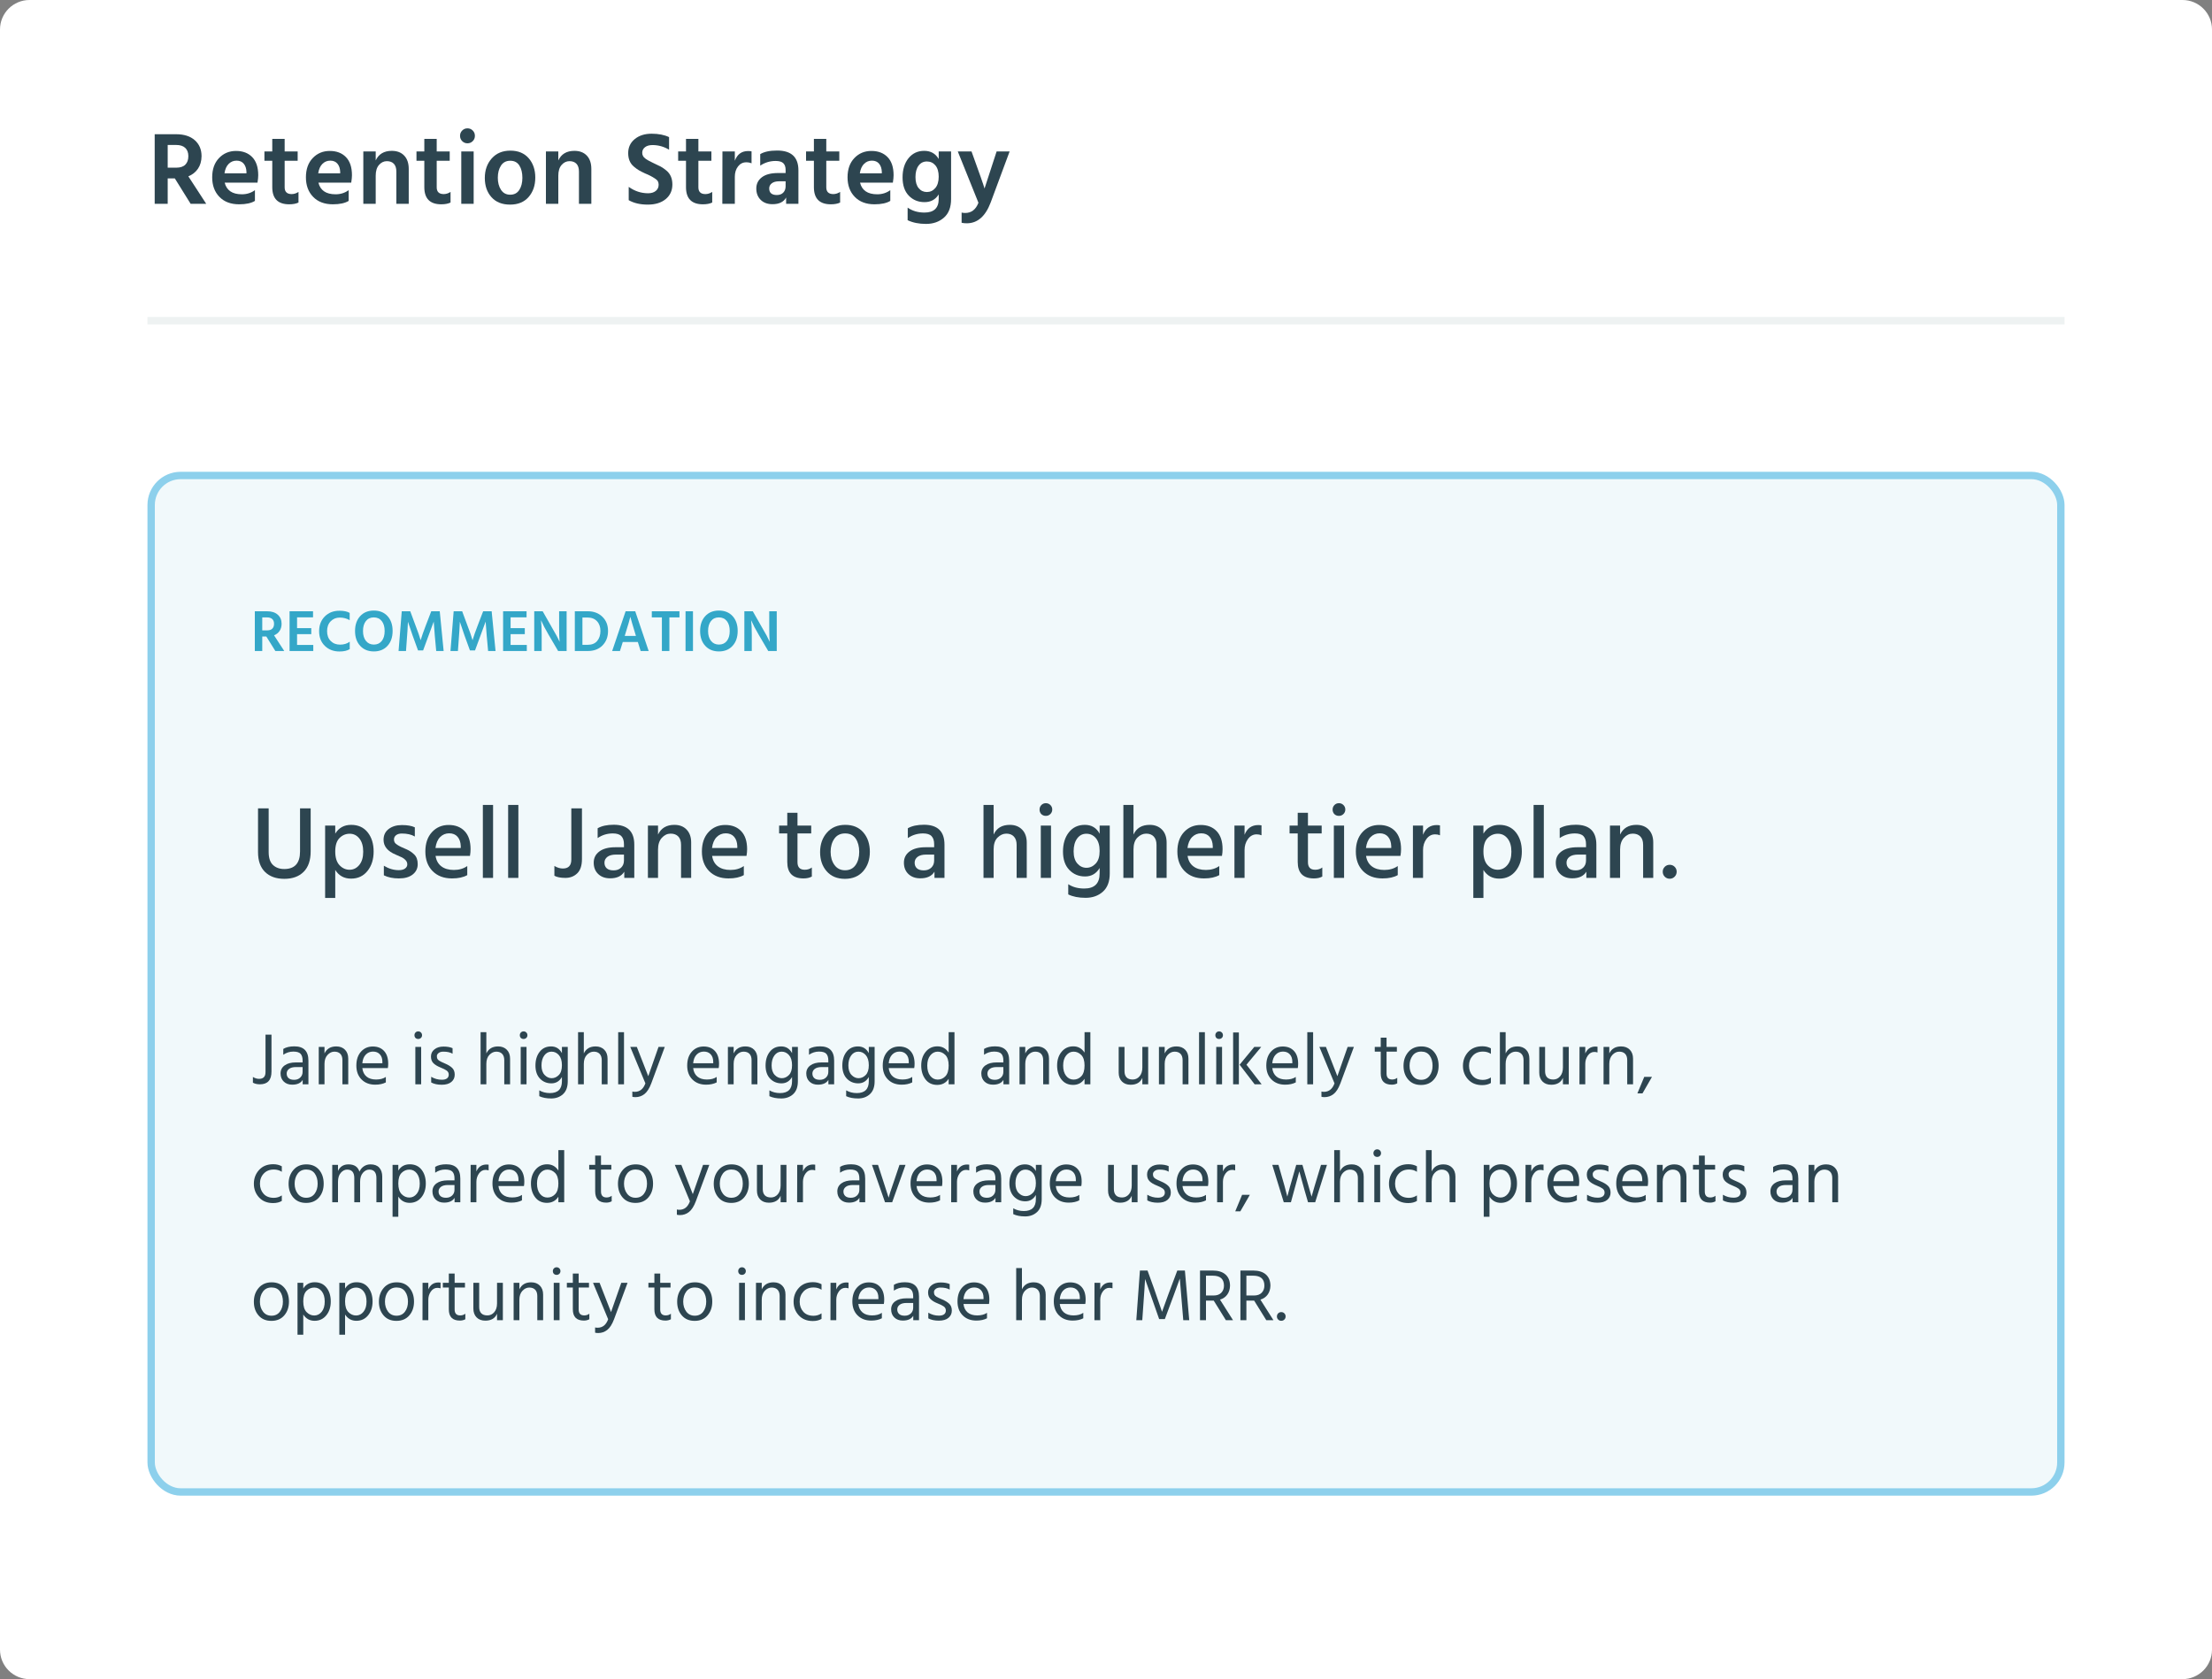
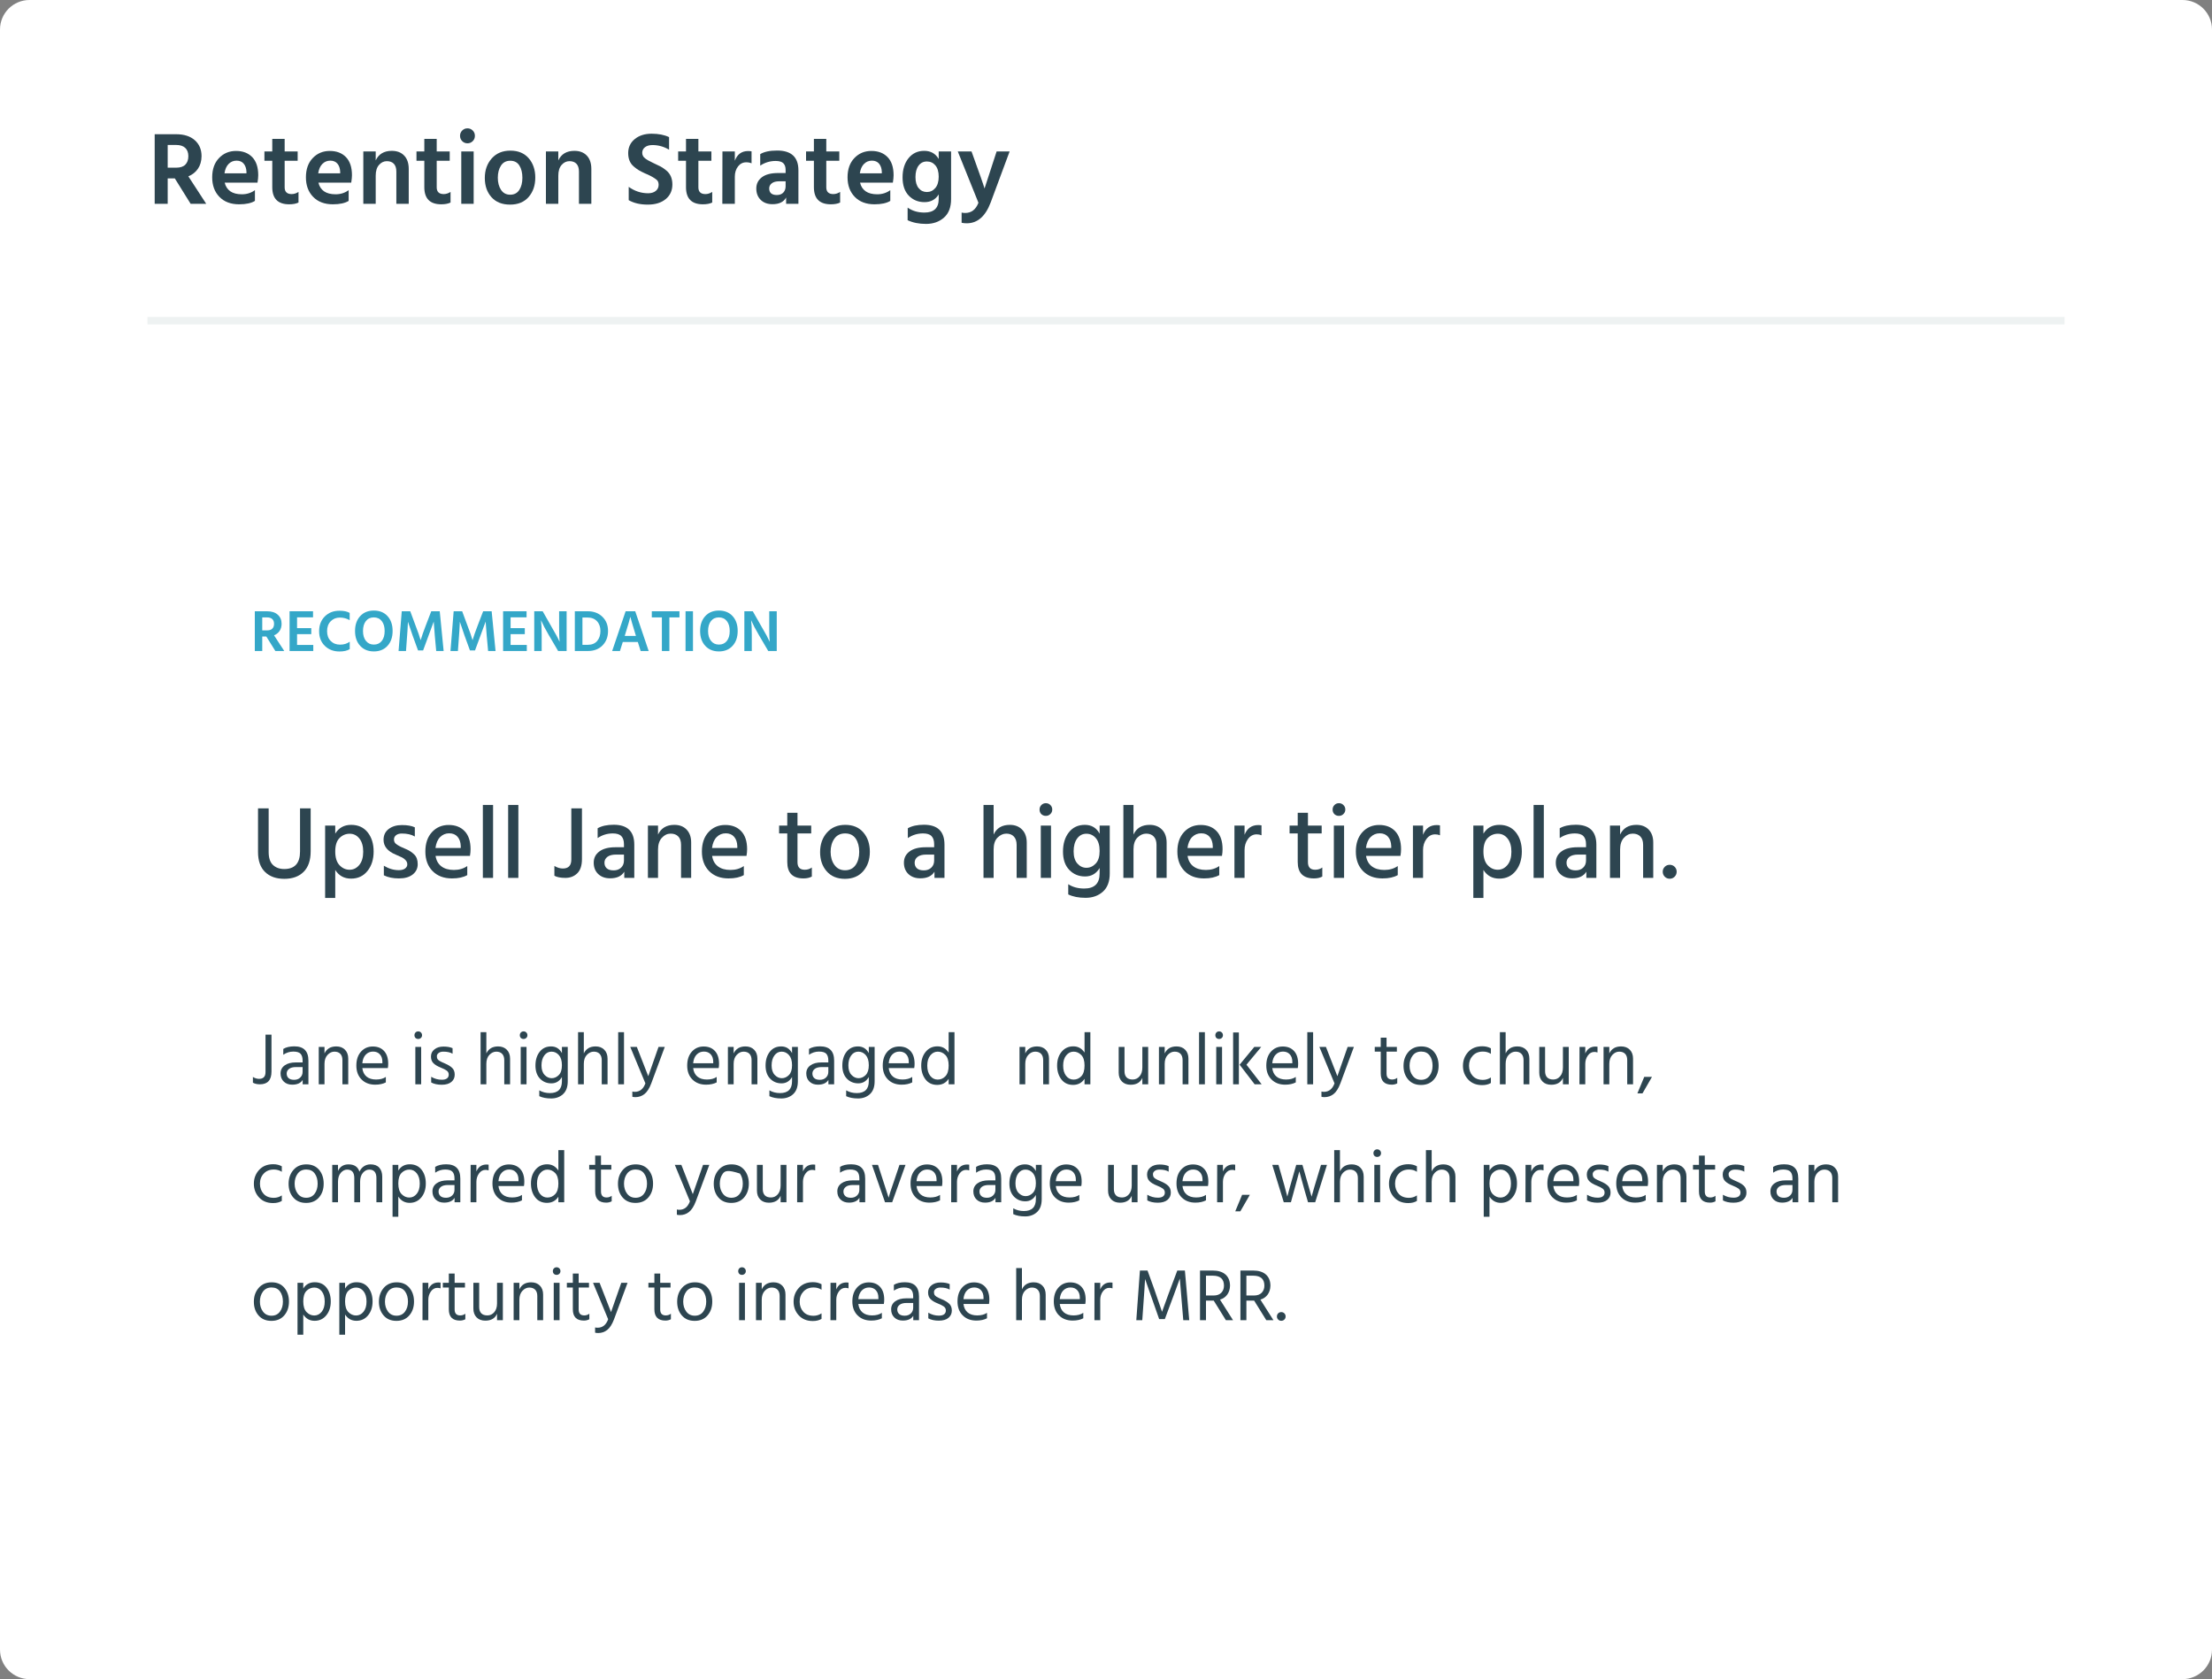
<svg xmlns="http://www.w3.org/2000/svg" width="270px" height="205px" viewBox="0 0 270 205" version="1.1">
  <rect x="0" y="0" width="270" height="205" fill="#808080" stroke="none" />
  <title>maincard03-info</title>
  <g id="📍Active" stroke="none" stroke-width="1" fill="none" fill-rule="evenodd">
    <g id="cancellation-flows_LP_FINAL" transform="translate(-663, -3091)">
      <g id="Group" transform="translate(663, 3091)">
        <path d="M3.6,0 L266.4,0 C268.388,-3.65231026e-16 270,1.612 270,3.6 L270,201.4 C270,203.388 268.388,205 266.4,205 L3.6,205 C1.612,205 9.91932605e-15,203.388 0,201.4 L0,3.6 C-6.8757656e-16,1.612 1.612,8.3588368e-15 3.6,0 Z" id="Mask-Copy-18" fill="#FFFFFF" />
        <g id="$900-copy-67" transform="translate(18.882, 15.669)" fill="#2D4550" fill-rule="nonzero">
          <path d="M1.588,6.111 L1.588,9.211 L0,9.211 L0,0.718 L2.621,0.718 C3.587,0.718 4.345,0.962 4.895,1.449 C5.445,1.936 5.72,2.587 5.72,3.402 C5.712,4.007 5.565,4.517 5.279,4.933 C4.994,5.349 4.603,5.657 4.108,5.859 L6.287,9.211 L4.385,9.211 L2.457,6.111 L1.588,6.111 Z M1.588,2.029 L1.588,4.801 L2.646,4.801 C3.133,4.801 3.499,4.677 3.742,4.429 C3.986,4.181 4.108,3.837 4.108,3.396 C4.108,2.955 3.979,2.617 3.723,2.381 C3.467,2.146 3.1,2.029 2.621,2.029 L1.588,2.029 Z" id="Shape" />
          <path d="M10.307,9.274 C9.29,9.274 8.488,8.971 7.9,8.366 C7.312,7.762 7.018,6.966 7.018,5.979 C7.018,4.992 7.295,4.208 7.85,3.629 C8.404,3.049 9.097,2.759 9.929,2.759 C10.76,2.759 11.42,3.011 11.907,3.515 C12.394,4.019 12.638,4.754 12.638,5.72 C12.638,5.956 12.608,6.258 12.55,6.628 L8.543,6.628 C8.652,7.09 8.881,7.442 9.229,7.686 C9.578,7.93 10.051,8.051 10.647,8.051 C11.243,8.051 11.773,7.883 12.235,7.547 L12.235,8.858 C11.789,9.135 11.147,9.274 10.307,9.274 Z M11.201,5.494 L11.201,5.305 C11.185,4.893 11.073,4.563 10.867,4.316 C10.662,4.068 10.37,3.944 9.992,3.944 C9.614,3.944 9.293,4.076 9.028,4.341 C8.763,4.605 8.593,4.99 8.518,5.494 L11.201,5.494 Z" id="Shape" />
          <path d="M15.863,3.956 L15.863,7.207 C15.863,7.476 15.935,7.68 16.078,7.818 C16.22,7.957 16.435,8.026 16.72,8.026 C17.006,8.026 17.283,7.938 17.552,7.762 L17.552,9.059 C17.258,9.202 16.88,9.274 16.418,9.274 C15.04,9.274 14.351,8.576 14.351,7.182 L14.351,3.956 L13.394,3.956 L13.394,2.822 L14.351,2.822 L14.351,1.285 L15.863,1.285 L15.863,2.822 L17.451,2.822 L17.451,3.956 L15.863,3.956 Z" id="Path" />
          <path d="M21.748,9.274 C20.731,9.274 19.929,8.971 19.341,8.366 C18.753,7.762 18.459,6.966 18.459,5.979 C18.459,4.992 18.736,4.208 19.291,3.629 C19.845,3.049 20.538,2.759 21.37,2.759 C22.201,2.759 22.861,3.011 23.348,3.515 C23.835,4.019 24.079,4.754 24.079,5.72 C24.079,5.956 24.049,6.258 23.99,6.628 L19.984,6.628 C20.093,7.09 20.322,7.442 20.67,7.686 C21.019,7.93 21.491,8.051 22.088,8.051 C22.684,8.051 23.213,7.883 23.675,7.547 L23.675,8.858 C23.23,9.135 22.588,9.274 21.748,9.274 Z M22.642,5.494 L22.642,5.305 C22.625,4.893 22.514,4.563 22.308,4.316 C22.102,4.068 21.811,3.944 21.433,3.944 C21.055,3.944 20.733,4.076 20.469,4.341 C20.204,4.605 20.034,4.99 19.958,5.494 L22.642,5.494 Z" id="Shape" />
          <path d="M26.977,2.822 L26.977,3.919 C27.338,3.137 27.993,2.747 28.942,2.747 C29.581,2.747 30.085,2.94 30.454,3.326 C30.824,3.713 31.009,4.259 31.009,4.964 L31.009,9.211 L29.497,9.211 L29.497,5.279 C29.497,4.859 29.396,4.542 29.194,4.328 C28.993,4.114 28.707,4.007 28.337,4.007 C27.968,4.007 27.649,4.16 27.38,4.467 C27.111,4.773 26.977,5.212 26.977,5.783 L26.977,9.211 L25.465,9.211 L25.465,2.822 L26.977,2.822 Z" id="Path" />
          <path d="M34.423,3.956 L34.423,7.207 C34.423,7.476 34.495,7.68 34.637,7.818 C34.78,7.957 34.994,8.026 35.28,8.026 C35.566,8.026 35.843,7.938 36.112,7.762 L36.112,9.059 C35.818,9.202 35.44,9.274 34.978,9.274 C33.6,9.274 32.911,8.576 32.911,7.182 L32.911,3.956 L31.954,3.956 L31.954,2.822 L32.911,2.822 L32.911,1.285 L34.423,1.285 L34.423,2.822 L36.011,2.822 L36.011,3.956 L34.423,3.956 Z" id="Path" />
          <path d="M38.178,1.827 C37.926,1.827 37.712,1.739 37.535,1.562 C37.359,1.386 37.271,1.17 37.271,0.913 C37.271,0.657 37.359,0.441 37.535,0.265 C37.712,0.088 37.926,0 38.178,0 C38.43,0 38.644,0.088 38.821,0.265 C38.997,0.441 39.085,0.657 39.085,0.913 C39.085,1.17 38.997,1.386 38.821,1.562 C38.644,1.739 38.43,1.827 38.178,1.827 Z M37.422,9.211 L37.422,2.822 L38.934,2.822 L38.934,9.211 L37.422,9.211 Z" id="Shape" />
          <path d="M44.881,6.035 C44.881,5.431 44.759,4.933 44.516,4.542 C44.272,4.152 43.901,3.956 43.401,3.956 C42.901,3.956 42.523,4.154 42.267,4.549 C42.011,4.943 41.882,5.437 41.882,6.029 C41.882,6.621 42.013,7.115 42.273,7.51 C42.533,7.904 42.907,8.102 43.394,8.102 C43.882,8.102 44.251,7.909 44.503,7.522 C44.755,7.136 44.881,6.64 44.881,6.035 Z M46.456,6.01 C46.456,6.968 46.185,7.757 45.644,8.379 C45.102,9.001 44.346,9.311 43.376,9.311 C42.405,9.311 41.649,9.009 41.108,8.404 C40.566,7.799 40.295,7.018 40.295,6.061 C40.295,5.103 40.576,4.307 41.139,3.673 C41.702,3.039 42.46,2.722 43.413,2.722 C44.367,2.722 45.112,3.03 45.65,3.648 C46.187,4.265 46.456,5.053 46.456,6.01 Z" id="Shape" />
          <path d="M49.266,2.822 L49.266,3.919 C49.627,3.137 50.282,2.747 51.232,2.747 C51.87,2.747 52.374,2.94 52.744,3.326 C53.113,3.713 53.298,4.259 53.298,4.964 L53.298,9.211 L51.786,9.211 L51.786,5.279 C51.786,4.859 51.685,4.542 51.484,4.328 C51.282,4.114 50.996,4.007 50.627,4.007 C50.257,4.007 49.938,4.16 49.669,4.467 C49.4,4.773 49.266,5.212 49.266,5.783 L49.266,9.211 L47.754,9.211 L47.754,2.822 L49.266,2.822 Z" id="Path" />
          <path d="M60.77,2.041 C60.375,2.041 60.066,2.129 59.844,2.306 C59.621,2.482 59.51,2.709 59.51,2.986 C59.51,3.263 59.63,3.492 59.869,3.673 C60.108,3.853 60.432,4.036 60.839,4.221 C61.246,4.406 61.555,4.555 61.765,4.668 C61.975,4.782 62.202,4.939 62.446,5.141 C62.941,5.544 63.189,6.115 63.189,6.854 C63.189,7.594 62.918,8.188 62.376,8.637 C61.834,9.087 61.104,9.311 60.184,9.311 C59.264,9.311 58.489,9.131 57.859,8.77 L57.859,7.144 C58.582,7.665 59.371,7.925 60.228,7.925 C60.614,7.925 60.925,7.831 61.16,7.642 C61.396,7.453 61.513,7.199 61.513,6.88 C61.513,6.728 61.484,6.594 61.425,6.476 C61.366,6.359 61.244,6.241 61.06,6.124 C60.707,5.888 60.308,5.683 59.863,5.506 C59.552,5.363 59.3,5.235 59.107,5.122 C58.913,5.008 58.703,4.855 58.477,4.662 C58.023,4.276 57.796,3.73 57.796,3.024 C57.796,2.318 58.063,1.747 58.596,1.31 C59.13,0.874 59.816,0.655 60.656,0.655 C61.496,0.655 62.206,0.794 62.786,1.071 L62.786,2.608 C62.156,2.23 61.484,2.041 60.77,2.041 Z" id="Path" />
          <path d="M66.364,3.956 L66.364,7.207 C66.364,7.476 66.436,7.68 66.578,7.818 C66.721,7.957 66.935,8.026 67.221,8.026 C67.507,8.026 67.784,7.938 68.053,7.762 L68.053,9.059 C67.759,9.202 67.381,9.274 66.919,9.274 C65.541,9.274 64.852,8.576 64.852,7.182 L64.852,3.956 L63.895,3.956 L63.895,2.822 L64.852,2.822 L64.852,1.285 L66.364,1.285 L66.364,2.822 L67.952,2.822 L67.952,3.956 L66.364,3.956 Z" id="Path" />
          <path d="M70.812,2.822 L70.812,3.956 C71.106,3.167 71.644,2.772 72.425,2.772 C72.601,2.772 72.744,2.785 72.853,2.81 L72.853,4.271 C72.66,4.187 72.446,4.145 72.211,4.145 C71.799,4.145 71.463,4.313 71.203,4.649 C70.942,4.985 70.812,5.405 70.812,5.909 L70.812,9.211 L69.287,9.211 L69.3,2.822 L70.812,2.822 Z" id="Path" />
          <path d="M75.978,2.709 C77.708,2.709 78.574,3.515 78.574,5.128 L78.574,9.211 L77.074,9.211 L77.074,8.442 C76.78,8.988 76.226,9.261 75.411,9.261 C74.806,9.261 74.325,9.085 73.968,8.732 C73.611,8.379 73.433,7.917 73.433,7.346 C73.433,6.775 73.66,6.317 74.113,5.972 C74.567,5.628 75.222,5.456 76.079,5.456 L77.011,5.456 L77.011,5.065 C77.011,4.712 76.919,4.444 76.734,4.259 C76.549,4.074 76.234,3.982 75.789,3.982 C75.109,3.982 74.483,4.171 73.912,4.549 L73.912,3.15 C74.39,2.856 75.079,2.709 75.978,2.709 Z M77.011,6.464 L76.23,6.464 C75.835,6.464 75.533,6.546 75.323,6.71 C75.113,6.873 75.008,7.081 75.008,7.333 C75.008,7.871 75.319,8.14 75.94,8.14 C76.276,8.14 76.539,8.041 76.728,7.843 C76.917,7.646 77.011,7.388 77.011,7.069 L77.011,6.464 Z" id="Shape" />
          <path d="M81.976,3.956 L81.976,7.207 C81.976,7.476 82.047,7.68 82.19,7.818 C82.333,7.957 82.547,8.026 82.832,8.026 C83.118,8.026 83.395,7.938 83.664,7.762 L83.664,9.059 C83.37,9.202 82.992,9.274 82.53,9.274 C81.152,9.274 80.464,8.576 80.464,7.182 L80.464,3.956 L79.506,3.956 L79.506,2.822 L80.464,2.822 L80.464,1.285 L81.976,1.285 L81.976,2.822 L83.563,2.822 L83.563,3.956 L81.976,3.956 Z" id="Path" />
          <path d="M87.86,9.274 C86.843,9.274 86.041,8.971 85.453,8.366 C84.865,7.762 84.571,6.966 84.571,5.979 C84.571,4.992 84.848,4.208 85.403,3.629 C85.957,3.049 86.65,2.759 87.482,2.759 C88.313,2.759 88.973,3.011 89.46,3.515 C89.947,4.019 90.191,4.754 90.191,5.72 C90.191,5.956 90.161,6.258 90.103,6.628 L86.096,6.628 C86.205,7.09 86.434,7.442 86.782,7.686 C87.131,7.93 87.604,8.051 88.2,8.051 C88.796,8.051 89.326,7.883 89.788,7.547 L89.788,8.858 C89.342,9.135 88.7,9.274 87.86,9.274 Z M88.754,5.494 L88.754,5.305 C88.738,4.893 88.626,4.563 88.421,4.316 C88.215,4.068 87.923,3.944 87.545,3.944 C87.167,3.944 86.846,4.076 86.581,4.341 C86.316,4.605 86.146,4.99 86.071,5.494 L88.754,5.494 Z" id="Shape" />
          <path d="M95.697,2.822 L97.209,2.822 L97.209,8.631 C97.209,9.639 96.917,10.397 96.333,10.905 C95.749,11.414 95.023,11.668 94.153,11.668 C93.284,11.668 92.534,11.516 91.904,11.214 L91.904,9.677 C92.476,10.08 93.16,10.282 93.958,10.282 C95.117,10.282 95.697,9.727 95.697,8.618 L95.697,8.064 C95.311,8.694 94.733,9.009 93.965,9.009 C93.196,9.009 92.558,8.746 92.049,8.222 C91.541,7.697 91.287,6.953 91.287,5.991 C91.287,5.029 91.528,4.248 92.011,3.648 C92.495,3.047 93.133,2.747 93.927,2.747 C94.721,2.747 95.311,3.079 95.697,3.742 L95.697,2.822 Z M92.862,5.947 C92.862,6.535 92.992,6.987 93.253,7.302 C93.513,7.617 93.847,7.774 94.254,7.774 C94.662,7.774 95.004,7.612 95.281,7.289 C95.558,6.966 95.697,6.504 95.697,5.903 C95.697,5.303 95.563,4.843 95.294,4.523 C95.025,4.204 94.678,4.045 94.254,4.045 C93.83,4.045 93.492,4.215 93.24,4.555 C92.988,4.895 92.862,5.359 92.862,5.947 Z" id="Shape" />
          <path d="M99.124,11.592 C98.881,11.592 98.671,11.571 98.494,11.529 L98.494,10.282 C98.629,10.315 98.771,10.332 98.923,10.332 C99.687,10.332 100.229,9.916 100.548,9.085 L98.028,2.822 L99.704,2.822 C100.661,5.46 101.191,6.968 101.291,7.346 C101.317,7.253 101.808,5.746 102.766,2.822 L104.353,2.822 L102.047,9.034 C101.409,10.739 100.435,11.592 99.124,11.592 Z" id="Path" />
        </g>
        <line x1="18" y1="39.15" x2="252" y2="39.15" id="Path-10-Copy-5" stroke="#DEE5E6" stroke-width="0.9" opacity="0.502" />
-         <rect id="Rectangle-Copy-4" stroke="#8DD0EC" stroke-width="0.9" fill-opacity="0.25" fill="#CAE9F1" x="18.45" y="58.05" width="233.1" height="124.1" rx="3.6" />
        <g id="$900-copy-66" transform="translate(31.104, 74.541)" fill="#34A7C8" fill-rule="nonzero">
          <path d="M0.907,3.168 L0.907,4.939 L0,4.939 L0,0.086 L1.498,0.086 C2.05,0.086 2.483,0.226 2.797,0.504 C3.112,0.782 3.269,1.154 3.269,1.62 C3.264,1.966 3.18,2.257 3.017,2.495 C2.854,2.732 2.63,2.909 2.347,3.024 L3.593,4.939 L2.506,4.939 L1.404,3.168 L0.907,3.168 Z M0.907,0.835 L0.907,2.419 L1.512,2.419 C1.79,2.419 1.999,2.348 2.138,2.207 C2.278,2.065 2.347,1.868 2.347,1.616 C2.347,1.364 2.274,1.171 2.128,1.037 C1.981,0.902 1.771,0.835 1.498,0.835 L0.907,0.835 Z" id="Shape" />
          <polygon id="Path" points="5.155 4.198 7.135 4.198 7.135 4.939 4.241 4.939 4.241 0.086 7.106 0.086 7.106 0.828 5.155 0.828 5.155 2.146 6.89 2.146 6.89 2.88 5.155 2.88" />
          <path d="M11.578,1.174 C11.213,0.962 10.81,0.857 10.368,0.857 C9.926,0.857 9.558,1.007 9.263,1.307 C8.968,1.607 8.82,2.009 8.82,2.513 C8.82,3.017 8.968,3.418 9.263,3.715 C9.558,4.013 9.938,4.162 10.404,4.162 C10.87,4.162 11.263,4.042 11.585,3.802 L11.585,4.709 C11.287,4.901 10.87,4.997 10.332,4.997 C9.612,4.997 9.018,4.77 8.55,4.316 C8.082,3.863 7.848,3.265 7.848,2.524 C7.848,1.782 8.08,1.18 8.543,0.716 C9.006,0.253 9.602,0.022 10.332,0.022 C10.865,0.022 11.28,0.11 11.578,0.288 L11.578,1.174 Z" id="Path" />
          <path d="M14.522,0.835 C14.114,0.835 13.793,0.984 13.558,1.282 C13.322,1.579 13.205,1.984 13.205,2.495 C13.205,3.006 13.325,3.41 13.565,3.708 C13.805,4.006 14.128,4.154 14.533,4.154 C14.939,4.154 15.259,4.007 15.494,3.712 C15.73,3.416 15.847,3.012 15.847,2.498 C15.847,1.985 15.73,1.579 15.494,1.282 C15.259,0.984 14.935,0.835 14.522,0.835 Z M14.53,4.99 C13.834,4.99 13.277,4.762 12.859,4.306 C12.442,3.85 12.233,3.246 12.233,2.495 C12.233,1.744 12.44,1.14 12.856,0.684 C13.271,0.228 13.829,0 14.53,0 C15.23,0 15.787,0.227 16.2,0.68 C16.613,1.134 16.819,1.738 16.819,2.491 C16.819,3.245 16.612,3.85 16.196,4.306 C15.781,4.762 15.226,4.99 14.53,4.99 Z" id="Shape" />
          <path d="M17.546,4.939 L17.935,0.086 L18.972,0.086 C19.562,1.661 19.9,2.57 19.984,2.815 C20.068,3.06 20.153,3.329 20.239,3.622 C20.388,3.122 20.594,2.532 20.858,1.85 L21.535,0.086 L22.572,0.086 L23.047,4.939 L22.14,4.939 L21.967,3.046 L21.838,1.346 C21.708,1.711 21.276,2.885 20.542,4.867 L19.922,4.867 L19.26,3.046 L18.691,1.368 C18.691,1.666 18.612,2.856 18.454,4.939 L17.546,4.939 Z" id="Path" />
          <path d="M23.882,4.939 L24.271,0.086 L25.308,0.086 C25.898,1.661 26.236,2.57 26.32,2.815 C26.404,3.06 26.489,3.329 26.575,3.622 C26.724,3.122 26.93,2.532 27.194,1.85 L27.871,0.086 L28.908,0.086 L29.383,4.939 L28.476,4.939 L28.303,3.046 L28.174,1.346 C28.044,1.711 27.612,2.885 26.878,4.867 L26.258,4.867 L25.596,3.046 L25.027,1.368 C25.027,1.666 24.948,2.856 24.79,4.939 L23.882,4.939 Z" id="Path" />
          <polygon id="Path" points="31.219 4.198 33.199 4.198 33.199 4.939 30.305 4.939 30.305 0.086 33.17 0.086 33.17 0.828 31.219 0.828 31.219 2.146 32.954 2.146 32.954 2.88 31.219 2.88" />
          <path d="M34.106,4.939 L34.106,0.086 L35.136,0.086 C36.115,1.79 36.678,2.779 36.824,3.053 C36.971,3.326 37.097,3.583 37.202,3.823 C37.164,3.425 37.145,2.854 37.145,2.11 L37.145,0.086 L38.059,0.086 L38.059,4.939 L37.022,4.939 L35.842,2.923 C35.467,2.29 35.165,1.709 34.934,1.181 C34.987,1.637 35.014,2.215 35.014,2.916 L35.014,4.939 L34.106,4.939 Z" id="Path" />
          <path d="M39.06,0.086 L40.644,0.086 C41.369,0.086 41.962,0.31 42.422,0.756 C42.883,1.202 43.114,1.782 43.114,2.495 C43.114,3.208 42.89,3.793 42.444,4.252 C41.998,4.71 41.398,4.939 40.644,4.939 L39.06,4.939 L39.06,0.086 Z M39.989,4.183 L40.63,4.183 C41.138,4.183 41.525,4.026 41.789,3.712 C42.053,3.397 42.185,2.992 42.185,2.495 C42.185,1.998 42.044,1.6 41.764,1.3 C41.483,1 41.1,0.85 40.615,0.85 L39.989,0.85 L39.989,4.183 Z" id="Shape" />
          <path d="M47.095,4.939 L46.75,3.838 L44.914,3.838 L44.568,4.939 L43.618,4.939 L45.259,0.086 L46.433,0.086 L48.074,4.939 L47.095,4.939 Z M45.151,3.096 L46.519,3.096 C46.121,1.786 45.893,1.008 45.835,0.763 C45.797,0.97 45.569,1.747 45.151,3.096 Z" id="Shape" />
          <polygon id="Path" points="51.833 0.086 51.833 0.835 50.602 0.835 50.602 4.939 49.687 4.939 49.687 0.835 48.456 0.835 48.456 0.086" />
          <polygon id="Path" points="52.574 4.939 52.574 0.086 53.482 0.086 53.482 4.939" />
          <path d="M56.642,0.835 C56.234,0.835 55.913,0.984 55.678,1.282 C55.442,1.579 55.325,1.984 55.325,2.495 C55.325,3.006 55.445,3.41 55.685,3.708 C55.925,4.006 56.248,4.154 56.653,4.154 C57.059,4.154 57.379,4.007 57.614,3.712 C57.85,3.416 57.967,3.012 57.967,2.498 C57.967,1.985 57.85,1.579 57.614,1.282 C57.379,0.984 57.055,0.835 56.642,0.835 Z M56.65,4.99 C55.954,4.99 55.397,4.762 54.979,4.306 C54.562,3.85 54.353,3.246 54.353,2.495 C54.353,1.744 54.56,1.14 54.976,0.684 C55.391,0.228 55.949,0 56.65,0 C57.35,0 57.907,0.227 58.32,0.68 C58.733,1.134 58.939,1.738 58.939,2.491 C58.939,3.245 58.732,3.85 58.316,4.306 C57.901,4.762 57.346,4.99 56.65,4.99 Z" id="Shape" />
          <path d="M59.753,4.939 L59.753,0.086 L60.782,0.086 C61.762,1.79 62.324,2.779 62.471,3.053 C62.617,3.326 62.743,3.583 62.849,3.823 C62.81,3.425 62.791,2.854 62.791,2.11 L62.791,0.086 L63.706,0.086 L63.706,4.939 L62.669,4.939 L61.488,2.923 C61.114,2.29 60.811,1.709 60.581,1.181 C60.634,1.637 60.66,2.215 60.66,2.916 L60.66,4.939 L59.753,4.939 Z" id="Path" />
        </g>
        <g id="$900-copy-65" transform="translate(31.495, 98.058)" fill="#2D4550" fill-rule="nonzero">
          <path d="M5.128,5.897 L5.128,0.63 L6.426,0.63 L6.426,5.872 C6.426,6.972 6.14,7.808 5.569,8.379 C4.998,8.95 4.213,9.236 3.213,9.236 C2.213,9.236 1.428,8.957 0.857,8.398 C0.286,7.839 0,7.031 0,5.972 L0,0.63 L1.298,0.63 L1.298,5.96 C1.298,6.682 1.472,7.209 1.821,7.541 C2.169,7.873 2.629,8.039 3.2,8.039 C4.486,8.039 5.128,7.325 5.128,5.897 Z" id="Path" />
          <path d="M9.425,2.734 L9.425,3.717 C9.862,3.003 10.508,2.646 11.365,2.646 C12.222,2.646 12.894,2.95 13.381,3.559 C13.868,4.168 14.112,4.95 14.112,5.903 C14.112,6.856 13.862,7.646 13.362,8.272 C12.863,8.898 12.193,9.211 11.353,9.211 C10.513,9.211 9.87,8.858 9.425,8.152 L9.425,11.567 L8.19,11.567 L8.19,2.734 L9.425,2.734 Z M9.425,5.897 C9.425,6.644 9.599,7.203 9.948,7.573 C10.296,7.942 10.706,8.127 11.176,8.127 C11.647,8.127 12.041,7.932 12.361,7.541 C12.68,7.151 12.839,6.613 12.839,5.928 C12.839,5.244 12.684,4.706 12.373,4.316 C12.062,3.925 11.668,3.73 11.189,3.73 C10.71,3.73 10.296,3.904 9.948,4.253 C9.599,4.601 9.425,5.149 9.425,5.897 Z" id="Shape" />
          <path d="M17.552,3.704 C17.258,3.704 17.025,3.772 16.852,3.906 C16.68,4.04 16.594,4.217 16.594,4.435 C16.594,4.696 16.703,4.893 16.922,5.027 C16.989,5.069 17.041,5.105 17.079,5.135 C17.117,5.164 17.18,5.2 17.268,5.242 C17.357,5.284 17.422,5.317 17.464,5.342 C17.59,5.401 17.819,5.502 18.15,5.645 C18.482,5.788 18.789,5.995 19.07,6.269 C19.352,6.542 19.492,6.934 19.492,7.447 C19.492,7.959 19.291,8.377 18.887,8.7 C18.484,9.024 17.921,9.185 17.199,9.185 C16.477,9.185 15.863,9.059 15.359,8.807 L15.359,7.636 C15.947,7.997 16.556,8.177 17.186,8.177 C17.514,8.177 17.768,8.11 17.949,7.976 C18.129,7.841 18.22,7.673 18.22,7.472 C18.22,7.27 18.148,7.096 18.005,6.949 C17.863,6.802 17.718,6.693 17.571,6.621 C17.424,6.55 17.174,6.439 16.821,6.287 C15.821,5.876 15.322,5.271 15.322,4.473 C15.322,3.91 15.532,3.469 15.952,3.15 C16.372,2.831 16.911,2.671 17.571,2.671 C18.23,2.671 18.753,2.764 19.139,2.948 L19.139,4.07 C18.728,3.826 18.199,3.704 17.552,3.704 Z" id="Path" />
          <path d="M23.675,9.185 C22.684,9.185 21.895,8.887 21.307,8.291 C20.719,7.694 20.425,6.899 20.425,5.903 C20.425,4.908 20.693,4.118 21.231,3.534 C21.769,2.95 22.449,2.659 23.272,2.659 C24.095,2.659 24.746,2.913 25.225,3.421 C25.704,3.929 25.943,4.662 25.943,5.62 C25.943,5.88 25.918,6.153 25.868,6.439 L21.672,6.439 C21.756,6.993 21.991,7.417 22.378,7.711 C22.764,8.005 23.274,8.152 23.909,8.152 C24.543,8.152 25.087,7.993 25.54,7.673 L25.54,8.782 C25.07,9.051 24.448,9.185 23.675,9.185 Z M24.746,5.468 L24.746,5.242 C24.73,4.763 24.599,4.383 24.356,4.101 C24.112,3.82 23.772,3.679 23.335,3.679 C22.898,3.679 22.529,3.833 22.226,4.139 C21.924,4.446 21.735,4.889 21.659,5.468 L24.746,5.468 Z" id="Shape" />
          <polygon id="Path" points="27.443 9.122 27.443 0.214 28.69 0.214 28.69 9.122" />
          <polygon id="Path" points="30.53 9.122 30.53 0.214 31.777 0.214 31.777 9.122" />
          <path d="M37.208,7.976 C37.897,7.976 38.241,7.61 38.241,6.88 L38.241,0.63 L39.539,0.63 L39.539,6.829 C39.539,7.61 39.348,8.188 38.965,8.562 C38.583,8.935 38.1,9.122 37.517,9.122 C36.933,9.122 36.485,9.034 36.175,8.858 L36.175,7.661 C36.519,7.871 36.863,7.976 37.208,7.976 Z" id="Path" />
          <path d="M43.42,2.633 C45.091,2.633 45.927,3.444 45.927,5.065 L45.927,9.122 L44.705,9.122 L44.705,8.366 C44.377,8.904 43.802,9.173 42.979,9.173 C42.374,9.173 41.889,8.998 41.523,8.65 C41.158,8.301 40.975,7.839 40.975,7.264 C40.975,6.689 41.206,6.231 41.668,5.891 C42.13,5.55 42.777,5.38 43.609,5.38 L44.667,5.38 L44.667,5.015 C44.667,4.578 44.562,4.248 44.352,4.026 C44.142,3.803 43.793,3.692 43.306,3.692 C42.626,3.692 42.008,3.881 41.454,4.259 L41.454,3.062 C41.95,2.776 42.605,2.633 43.42,2.633 Z M44.667,6.275 L43.709,6.275 C43.239,6.275 42.884,6.367 42.645,6.552 C42.405,6.737 42.286,6.974 42.286,7.264 C42.286,7.554 42.378,7.783 42.563,7.951 C42.748,8.119 43.029,8.203 43.407,8.203 C43.785,8.203 44.09,8.091 44.321,7.869 C44.551,7.646 44.667,7.354 44.667,6.993 L44.667,6.275 Z" id="Shape" />
          <path d="M48.825,2.734 L48.825,3.83 C49.203,3.041 49.867,2.646 50.816,2.646 C51.446,2.646 51.946,2.839 52.315,3.226 C52.685,3.612 52.87,4.137 52.87,4.801 L52.87,9.122 L51.635,9.122 L51.635,5.09 C51.635,4.645 51.523,4.305 51.301,4.07 C51.078,3.835 50.765,3.717 50.362,3.717 C49.959,3.717 49.602,3.887 49.291,4.227 C48.98,4.567 48.825,5.044 48.825,5.657 L48.825,9.122 L47.59,9.122 L47.59,2.734 L48.825,2.734 Z" id="Path" />
          <path d="M57.431,9.185 C56.44,9.185 55.65,8.887 55.062,8.291 C54.474,7.694 54.18,6.899 54.18,5.903 C54.18,4.908 54.449,4.118 54.986,3.534 C55.524,2.95 56.204,2.659 57.028,2.659 C57.851,2.659 58.502,2.913 58.981,3.421 C59.459,3.929 59.699,4.662 59.699,5.62 C59.699,5.88 59.674,6.153 59.623,6.439 L55.427,6.439 C55.511,6.993 55.747,7.417 56.133,7.711 C56.519,8.005 57.03,8.152 57.664,8.152 C58.298,8.152 58.842,7.993 59.296,7.673 L59.296,8.782 C58.825,9.051 58.204,9.185 57.431,9.185 Z M58.502,5.468 L58.502,5.242 C58.485,4.763 58.355,4.383 58.111,4.101 C57.868,3.82 57.527,3.679 57.091,3.679 C56.654,3.679 56.284,3.833 55.982,4.139 C55.679,4.446 55.49,4.889 55.415,5.468 L58.502,5.468 Z" id="Shape" />
          <path d="M65.848,3.692 L65.848,7.207 C65.848,7.82 66.142,8.127 66.73,8.127 C67.074,8.127 67.364,8.035 67.599,7.85 L67.599,8.959 C67.322,9.11 66.982,9.185 66.578,9.185 C65.26,9.185 64.6,8.518 64.6,7.182 L64.6,3.692 L63.605,3.692 L63.605,2.734 L64.6,2.734 L64.6,1.172 L65.848,1.172 L65.848,2.734 L67.523,2.734 L67.523,3.692 L65.848,3.692 Z" id="Path" />
          <path d="M73.382,5.947 C73.382,5.292 73.24,4.752 72.954,4.328 C72.668,3.904 72.238,3.692 71.662,3.692 C71.087,3.692 70.648,3.908 70.346,4.341 C70.043,4.773 69.892,5.307 69.892,5.941 C69.892,6.575 70.048,7.109 70.358,7.541 C70.669,7.974 71.102,8.19 71.656,8.19 C72.211,8.19 72.637,7.98 72.935,7.56 C73.233,7.14 73.382,6.602 73.382,5.947 Z M74.68,5.935 C74.68,6.892 74.409,7.682 73.868,8.303 C73.326,8.925 72.582,9.236 71.637,9.236 C70.692,9.236 69.951,8.929 69.413,8.316 C68.876,7.703 68.607,6.922 68.607,5.972 C68.607,5.023 68.884,4.231 69.439,3.597 C69.993,2.963 70.741,2.646 71.681,2.646 C72.622,2.646 73.357,2.955 73.886,3.572 C74.416,4.189 74.68,4.977 74.68,5.935 Z" id="Shape" />
          <path d="M81.283,2.633 C82.954,2.633 83.79,3.444 83.79,5.065 L83.79,9.122 L82.568,9.122 L82.568,8.366 C82.24,8.904 81.665,9.173 80.842,9.173 C80.237,9.173 79.752,8.998 79.386,8.65 C79.021,8.301 78.838,7.839 78.838,7.264 C78.838,6.689 79.069,6.231 79.531,5.891 C79.993,5.55 80.64,5.38 81.472,5.38 L82.53,5.38 L82.53,5.015 C82.53,4.578 82.425,4.248 82.215,4.026 C82.005,3.803 81.656,3.692 81.169,3.692 C80.489,3.692 79.871,3.881 79.317,4.259 L79.317,3.062 C79.813,2.776 80.468,2.633 81.283,2.633 Z M82.53,6.275 L81.572,6.275 C81.102,6.275 80.747,6.367 80.508,6.552 C80.268,6.737 80.149,6.974 80.149,7.264 C80.149,7.554 80.241,7.783 80.426,7.951 C80.611,8.119 80.892,8.203 81.27,8.203 C81.648,8.203 81.953,8.091 82.183,7.869 C82.415,7.646 82.53,7.354 82.53,6.993 L82.53,6.275 Z" id="Shape" />
          <path d="M89.788,0.214 L89.788,3.83 C90.149,3.041 90.808,2.646 91.766,2.646 C92.387,2.646 92.887,2.839 93.265,3.226 C93.643,3.612 93.832,4.15 93.832,4.838 L93.832,9.122 L92.597,9.122 L92.597,5.09 C92.597,4.654 92.486,4.316 92.263,4.076 C92.041,3.837 91.734,3.717 91.344,3.717 C90.953,3.717 90.596,3.877 90.273,4.196 C89.949,4.515 89.788,5.002 89.788,5.657 L89.788,9.122 L88.553,9.122 L88.553,0.214 L89.788,0.214 Z" id="Path" />
          <path d="M95.609,1.336 C95.466,1.184 95.395,1 95.395,0.781 C95.395,0.563 95.468,0.378 95.615,0.227 C95.762,0.076 95.945,0 96.163,0 C96.382,0 96.566,0.076 96.718,0.227 C96.869,0.378 96.944,0.561 96.944,0.775 C96.944,0.989 96.869,1.172 96.718,1.323 C96.566,1.474 96.382,1.55 96.163,1.55 C95.945,1.55 95.76,1.478 95.609,1.336 Z M95.546,9.122 L95.546,2.734 L96.793,2.734 L96.793,9.122 L95.546,9.122 Z" id="Shape" />
          <path d="M102.728,2.734 L103.963,2.734 L103.963,8.581 C103.963,9.563 103.683,10.305 103.125,10.805 C102.566,11.304 101.863,11.554 101.014,11.554 C100.166,11.554 99.46,11.416 98.897,11.138 L98.897,9.891 C99.435,10.244 100.086,10.42 100.85,10.42 C102.102,10.42 102.728,9.803 102.728,8.568 L102.728,7.913 C102.316,8.602 101.724,8.946 100.951,8.946 C100.178,8.946 99.536,8.679 99.023,8.146 C98.511,7.612 98.255,6.867 98.255,5.909 C98.255,4.952 98.494,4.168 98.973,3.559 C99.452,2.95 100.101,2.646 100.92,2.646 C101.739,2.646 102.341,3.007 102.728,3.73 L102.728,2.734 Z M99.553,5.884 C99.553,6.531 99.706,7.027 100.013,7.371 C100.319,7.715 100.687,7.888 101.115,7.888 C101.543,7.888 101.919,7.718 102.243,7.377 C102.566,7.037 102.728,6.525 102.728,5.84 C102.728,5.155 102.575,4.633 102.268,4.271 C101.961,3.91 101.575,3.73 101.109,3.73 C100.642,3.73 100.267,3.925 99.981,4.316 C99.695,4.706 99.553,5.229 99.553,5.884 Z" id="Shape" />
          <path d="M106.861,0.214 L106.861,3.83 C107.222,3.041 107.881,2.646 108.839,2.646 C109.46,2.646 109.96,2.839 110.338,3.226 C110.716,3.612 110.905,4.15 110.905,4.838 L110.905,9.122 L109.67,9.122 L109.67,5.09 C109.67,4.654 109.559,4.316 109.337,4.076 C109.114,3.837 108.807,3.717 108.417,3.717 C108.026,3.717 107.669,3.877 107.346,4.196 C107.022,4.515 106.861,5.002 106.861,5.657 L106.861,9.122 L105.626,9.122 L105.626,0.214 L106.861,0.214 Z" id="Path" />
          <path d="M115.466,9.185 C114.475,9.185 113.686,8.887 113.098,8.291 C112.51,7.694 112.216,6.899 112.216,5.903 C112.216,4.908 112.484,4.118 113.022,3.534 C113.56,2.95 114.24,2.659 115.063,2.659 C115.886,2.659 116.537,2.913 117.016,3.421 C117.495,3.929 117.734,4.662 117.734,5.62 C117.734,5.88 117.709,6.153 117.659,6.439 L113.463,6.439 C113.547,6.993 113.782,7.417 114.169,7.711 C114.555,8.005 115.065,8.152 115.7,8.152 C116.334,8.152 116.878,7.993 117.331,7.673 L117.331,8.782 C116.861,9.051 116.239,9.185 115.466,9.185 Z M116.537,5.468 L116.537,5.242 C116.521,4.763 116.39,4.383 116.147,4.101 C115.903,3.82 115.563,3.679 115.126,3.679 C114.689,3.679 114.32,3.833 114.017,4.139 C113.715,4.446 113.526,4.889 113.45,5.468 L116.537,5.468 Z" id="Shape" />
          <path d="M120.418,2.734 L120.418,3.856 C120.729,3.066 121.288,2.671 122.094,2.671 C122.212,2.671 122.342,2.684 122.485,2.709 L122.485,3.919 C122.308,3.843 122.111,3.805 121.892,3.805 C121.464,3.805 121.111,3.994 120.834,4.372 C120.557,4.75 120.418,5.2 120.418,5.72 L120.418,9.122 L119.183,9.122 L119.183,2.734 L120.418,2.734 Z" id="Path" />
          <path d="M128.155,3.692 L128.155,7.207 C128.155,7.82 128.449,8.127 129.037,8.127 C129.381,8.127 129.671,8.035 129.906,7.85 L129.906,8.959 C129.629,9.11 129.289,9.185 128.885,9.185 C127.567,9.185 126.907,8.518 126.907,7.182 L126.907,3.692 L125.912,3.692 L125.912,2.734 L126.907,2.734 L126.907,1.172 L128.155,1.172 L128.155,2.734 L129.83,2.734 L129.83,3.692 L128.155,3.692 Z" id="Path" />
          <path d="M131.38,1.336 C131.237,1.184 131.166,1 131.166,0.781 C131.166,0.563 131.239,0.378 131.387,0.227 C131.534,0.076 131.716,0 131.935,0 C132.153,0 132.338,0.076 132.489,0.227 C132.64,0.378 132.716,0.561 132.716,0.775 C132.716,0.989 132.64,1.172 132.489,1.323 C132.338,1.474 132.153,1.55 131.935,1.55 C131.716,1.55 131.531,1.478 131.38,1.336 Z M131.317,9.122 L131.317,2.734 L132.565,2.734 L132.565,9.122 L131.317,9.122 Z" id="Shape" />
          <path d="M137.252,9.185 C136.261,9.185 135.471,8.887 134.883,8.291 C134.295,7.694 134.001,6.899 134.001,5.903 C134.001,4.908 134.27,4.118 134.807,3.534 C135.345,2.95 136.025,2.659 136.849,2.659 C137.672,2.659 138.323,2.913 138.802,3.421 C139.28,3.929 139.52,4.662 139.52,5.62 C139.52,5.88 139.495,6.153 139.444,6.439 L135.248,6.439 C135.332,6.993 135.568,7.417 135.954,7.711 C136.34,8.005 136.851,8.152 137.485,8.152 C138.119,8.152 138.663,7.993 139.117,7.673 L139.117,8.782 C138.646,9.051 138.025,9.185 137.252,9.185 Z M138.323,5.468 L138.323,5.242 C138.306,4.763 138.176,4.383 137.932,4.101 C137.689,3.82 137.348,3.679 136.912,3.679 C136.475,3.679 136.105,3.833 135.803,4.139 C135.5,4.446 135.311,4.889 135.236,5.468 L138.323,5.468 Z" id="Shape" />
          <path d="M142.204,2.734 L142.204,3.856 C142.514,3.066 143.073,2.671 143.879,2.671 C143.997,2.671 144.127,2.684 144.27,2.709 L144.27,3.919 C144.094,3.843 143.896,3.805 143.678,3.805 C143.249,3.805 142.897,3.994 142.619,4.372 C142.342,4.75 142.204,5.2 142.204,5.72 L142.204,9.122 L140.969,9.122 L140.969,2.734 L142.204,2.734 Z" id="Path" />
          <path d="M149.575,2.734 L149.575,3.717 C150.011,3.003 150.658,2.646 151.515,2.646 C152.372,2.646 153.044,2.95 153.531,3.559 C154.018,4.168 154.262,4.95 154.262,5.903 C154.262,6.856 154.012,7.646 153.512,8.272 C153.012,8.898 152.342,9.211 151.502,9.211 C150.662,9.211 150.02,8.858 149.575,8.152 L149.575,11.567 L148.34,11.567 L148.34,2.734 L149.575,2.734 Z M149.575,5.897 C149.575,6.644 149.749,7.203 150.097,7.573 C150.446,7.942 150.856,8.127 151.326,8.127 C151.796,8.127 152.191,7.932 152.51,7.541 C152.83,7.151 152.989,6.613 152.989,5.928 C152.989,5.244 152.834,4.706 152.523,4.316 C152.212,3.925 151.817,3.73 151.339,3.73 C150.86,3.73 150.446,3.904 150.097,4.253 C149.749,4.601 149.575,5.149 149.575,5.897 Z" id="Shape" />
          <polygon id="Path" points="155.698 9.122 155.698 0.214 156.946 0.214 156.946 9.122" />
          <path d="M160.852,2.633 C162.523,2.633 163.359,3.444 163.359,5.065 L163.359,9.122 L162.137,9.122 L162.137,8.366 C161.809,8.904 161.234,9.173 160.411,9.173 C159.806,9.173 159.321,8.998 158.955,8.65 C158.59,8.301 158.407,7.839 158.407,7.264 C158.407,6.689 158.638,6.231 159.1,5.891 C159.562,5.55 160.209,5.38 161.041,5.38 L162.099,5.38 L162.099,5.015 C162.099,4.578 161.994,4.248 161.784,4.026 C161.574,3.803 161.225,3.692 160.738,3.692 C160.058,3.692 159.44,3.881 158.886,4.259 L158.886,3.062 C159.382,2.776 160.037,2.633 160.852,2.633 Z M162.099,6.275 L161.141,6.275 C160.671,6.275 160.316,6.367 160.077,6.552 C159.837,6.737 159.718,6.974 159.718,7.264 C159.718,7.554 159.81,7.783 159.995,7.951 C160.18,8.119 160.461,8.203 160.839,8.203 C161.217,8.203 161.522,8.091 161.752,7.869 C161.983,7.646 162.099,7.354 162.099,6.993 L162.099,6.275 Z" id="Shape" />
          <path d="M166.257,2.734 L166.257,3.83 C166.635,3.041 167.299,2.646 168.248,2.646 C168.878,2.646 169.378,2.839 169.747,3.226 C170.117,3.612 170.302,4.137 170.302,4.801 L170.302,9.122 L169.067,9.122 L169.067,5.09 C169.067,4.645 168.956,4.305 168.733,4.07 C168.51,3.835 168.197,3.717 167.794,3.717 C167.391,3.717 167.034,3.887 166.723,4.227 C166.412,4.567 166.257,5.044 166.257,5.657 L166.257,9.122 L165.022,9.122 L165.022,2.734 L166.257,2.734 Z" id="Path" />
          <path d="M171.7,8.971 C171.541,8.803 171.461,8.602 171.461,8.366 C171.461,8.131 171.543,7.932 171.707,7.768 C171.87,7.604 172.072,7.522 172.311,7.522 C172.551,7.522 172.752,7.604 172.916,7.768 C173.08,7.932 173.162,8.131 173.162,8.366 C173.162,8.602 173.08,8.803 172.916,8.971 C172.752,9.139 172.551,9.223 172.311,9.223 C172.072,9.223 171.868,9.139 171.7,8.971 Z" id="Path" />
        </g>
        <g id="$900-copy-64" transform="translate(30.87, 125.918)" fill="#2D4550" fill-rule="nonzero">
          <path d="M0.756,5.796 C1.278,5.796 1.539,5.52 1.539,4.968 L1.539,0.396 L2.268,0.396 L2.268,4.905 C2.268,5.943 1.797,6.462 0.855,6.462 C0.519,6.462 0.234,6.396 0,6.264 L0,5.562 C0.24,5.718 0.492,5.796 0.756,5.796 Z" id="Path" />
          <path d="M5.058,1.827 C6.204,1.827 6.777,2.409 6.777,3.573 L6.777,6.462 L6.075,6.462 L6.075,5.922 C5.841,6.312 5.415,6.507 4.797,6.507 C4.371,6.507 4.027,6.381 3.767,6.129 C3.506,5.877 3.375,5.545 3.375,5.135 C3.375,4.723 3.542,4.396 3.874,4.154 C4.207,3.91 4.662,3.789 5.238,3.789 L6.066,3.789 L6.066,3.555 C6.066,3.195 5.985,2.924 5.823,2.74 C5.661,2.558 5.362,2.466 4.928,2.466 C4.492,2.466 4.086,2.595 3.708,2.853 L3.708,2.142 C4.05,1.932 4.5,1.827 5.058,1.827 Z M6.066,4.356 L5.274,4.356 C4.89,4.356 4.602,4.431 4.41,4.581 C4.218,4.731 4.122,4.92 4.122,5.148 C4.122,5.376 4.197,5.561 4.347,5.702 C4.497,5.843 4.725,5.913 5.031,5.913 C5.337,5.913 5.586,5.822 5.778,5.638 C5.97,5.455 6.066,5.223 6.066,4.941 L6.066,4.356 Z" id="Shape" />
          <path d="M8.739,1.899 L8.739,2.691 C9.009,2.121 9.489,1.836 10.179,1.836 C10.623,1.836 10.977,1.971 11.241,2.241 C11.505,2.511 11.637,2.871 11.637,3.321 L11.637,6.462 L10.926,6.462 L10.926,3.51 C10.926,3.174 10.841,2.917 10.669,2.74 C10.498,2.563 10.258,2.475 9.95,2.475 C9.64,2.475 9.361,2.607 9.113,2.871 C8.864,3.135 8.739,3.501 8.739,3.969 L8.739,6.462 L8.037,6.462 L8.037,1.899 L8.739,1.899 Z" id="Path" />
          <path d="M14.931,6.507 C14.241,6.507 13.684,6.295 13.261,5.872 C12.838,5.449 12.627,4.883 12.627,4.171 C12.627,3.461 12.816,2.895 13.194,2.475 C13.572,2.055 14.052,1.845 14.634,1.845 C15.216,1.845 15.675,2.028 16.011,2.394 C16.347,2.76 16.515,3.279 16.515,3.951 C16.515,4.143 16.5,4.32 16.47,4.482 L13.356,4.482 C13.41,4.932 13.581,5.277 13.869,5.517 C14.157,5.757 14.546,5.877 15.034,5.877 C15.524,5.877 15.921,5.772 16.227,5.562 L16.227,6.228 C15.873,6.414 15.441,6.507 14.931,6.507 Z M15.804,3.888 L15.804,3.708 C15.804,3.33 15.702,3.029 15.498,2.804 C15.294,2.579 15.017,2.466 14.665,2.466 C14.315,2.466 14.019,2.589 13.779,2.835 C13.539,3.081 13.398,3.432 13.356,3.888 L15.804,3.888 Z" id="Shape" />
          <path d="M19.845,0.801 C19.761,0.711 19.719,0.6 19.719,0.468 C19.719,0.336 19.762,0.225 19.849,0.135 C19.936,0.045 20.046,0 20.178,0 C20.31,0 20.421,0.045 20.511,0.135 C20.601,0.225 20.646,0.336 20.646,0.468 C20.646,0.6 20.601,0.71 20.511,0.796 C20.421,0.883 20.31,0.927 20.178,0.927 C20.046,0.927 19.935,0.885 19.845,0.801 Z M19.827,6.462 L19.827,1.899 L20.538,1.899 L20.538,6.462 L19.827,6.462 Z" id="Shape" />
          <path d="M23.238,2.475 C22.998,2.475 22.808,2.53 22.666,2.642 C22.526,2.752 22.455,2.878 22.455,3.019 C22.455,3.16 22.476,3.272 22.518,3.353 C22.56,3.433 22.641,3.513 22.761,3.591 C22.905,3.681 23.145,3.796 23.481,3.938 C23.817,4.079 24.093,4.248 24.309,4.446 C24.525,4.644 24.633,4.925 24.633,5.287 C24.633,5.651 24.497,5.946 24.224,6.174 C23.951,6.402 23.558,6.516 23.044,6.516 C22.532,6.516 22.104,6.423 21.762,6.237 L21.762,5.544 C22.164,5.784 22.596,5.904 23.058,5.904 C23.334,5.904 23.544,5.85 23.688,5.742 C23.832,5.634 23.904,5.479 23.904,5.279 C23.904,5.077 23.825,4.917 23.666,4.797 C23.506,4.677 23.248,4.546 22.892,4.405 C22.535,4.264 22.253,4.095 22.046,3.897 C21.838,3.699 21.735,3.421 21.735,3.064 C21.735,2.708 21.878,2.417 22.163,2.192 C22.448,1.966 22.815,1.854 23.265,1.854 C23.715,1.854 24.084,1.92 24.372,2.052 L24.372,2.727 C24.096,2.559 23.718,2.475 23.238,2.475 Z" id="Path" />
          <path d="M28.494,0.099 L28.494,2.691 C28.764,2.121 29.244,1.836 29.934,1.836 C30.372,1.836 30.724,1.971 30.991,2.241 C31.259,2.511 31.392,2.877 31.392,3.339 L31.392,6.462 L30.681,6.462 L30.681,3.51 C30.681,3.18 30.596,2.925 30.424,2.745 C30.253,2.565 30.015,2.475 29.709,2.475 C29.403,2.475 29.124,2.604 28.872,2.862 C28.62,3.12 28.494,3.489 28.494,3.969 L28.494,6.462 L27.792,6.462 L27.792,0.099 L28.494,0.099 Z" id="Path" />
          <path d="M32.706,0.801 C32.622,0.711 32.58,0.6 32.58,0.468 C32.58,0.336 32.623,0.225 32.711,0.135 C32.797,0.045 32.907,0 33.039,0 C33.171,0 33.282,0.045 33.372,0.135 C33.462,0.225 33.507,0.336 33.507,0.468 C33.507,0.6 33.462,0.71 33.372,0.796 C33.282,0.883 33.171,0.927 33.039,0.927 C32.907,0.927 32.796,0.885 32.706,0.801 Z M32.688,6.462 L32.688,1.899 L33.399,1.899 L33.399,6.462 L32.688,6.462 Z" id="Shape" />
          <path d="M37.719,1.899 L38.43,1.899 L38.43,6.093 C38.43,6.789 38.238,7.312 37.854,7.663 C37.47,8.014 36.989,8.19 36.41,8.19 C35.831,8.19 35.346,8.097 34.956,7.911 L34.956,7.2 C35.34,7.422 35.772,7.533 36.252,7.533 C37.23,7.533 37.719,7.05 37.719,6.084 L37.719,5.571 C37.419,6.087 36.99,6.345 36.432,6.345 C35.874,6.345 35.41,6.153 35.041,5.769 C34.672,5.385 34.488,4.853 34.488,4.171 C34.488,3.49 34.659,2.931 35.001,2.493 C35.343,2.055 35.808,1.836 36.396,1.836 C36.984,1.836 37.425,2.109 37.719,2.655 L37.719,1.899 Z M35.226,4.158 C35.226,4.662 35.352,5.048 35.604,5.314 C35.856,5.582 36.144,5.715 36.468,5.715 C36.792,5.715 37.081,5.588 37.337,5.332 C37.592,5.077 37.719,4.678 37.719,4.136 C37.719,3.592 37.596,3.18 37.35,2.898 C37.104,2.616 36.803,2.475 36.446,2.475 C36.089,2.475 35.796,2.63 35.568,2.938 C35.34,3.248 35.226,3.654 35.226,4.158 Z" id="Shape" />
          <path d="M40.392,0.099 L40.392,2.691 C40.662,2.121 41.142,1.836 41.832,1.836 C42.27,1.836 42.623,1.971 42.889,2.241 C43.157,2.511 43.29,2.877 43.29,3.339 L43.29,6.462 L42.579,6.462 L42.579,3.51 C42.579,3.18 42.493,2.925 42.322,2.745 C42.151,2.565 41.913,2.475 41.607,2.475 C41.301,2.475 41.022,2.604 40.77,2.862 C40.518,3.12 40.392,3.489 40.392,3.969 L40.392,6.462 L39.69,6.462 L39.69,0.099 L40.392,0.099 Z" id="Path" />
          <polygon id="Path" points="44.586 6.462 44.586 0.099 45.297 0.099 45.297 6.462" />
          <path d="M46.692,8.028 C46.536,8.028 46.41,8.013 46.314,7.983 L46.314,7.344 C46.404,7.368 46.506,7.38 46.62,7.38 C47.226,7.38 47.655,7.035 47.907,6.345 L46.062,1.899 L46.863,1.899 L48.258,5.472 C48.306,5.304 48.723,4.113 49.509,1.899 L50.274,1.899 L48.627,6.345 C48.393,6.963 48.115,7.398 47.794,7.65 C47.474,7.902 47.106,8.028 46.692,8.028 Z" id="Path" />
          <path d="M55.314,6.507 C54.624,6.507 54.068,6.295 53.645,5.872 C53.221,5.449 53.01,4.883 53.01,4.171 C53.01,3.461 53.199,2.895 53.577,2.475 C53.955,2.055 54.435,1.845 55.017,1.845 C55.599,1.845 56.058,2.028 56.394,2.394 C56.73,2.76 56.898,3.279 56.898,3.951 C56.898,4.143 56.883,4.32 56.853,4.482 L53.739,4.482 C53.793,4.932 53.964,5.277 54.252,5.517 C54.54,5.757 54.928,5.877 55.417,5.877 C55.907,5.877 56.304,5.772 56.61,5.562 L56.61,6.228 C56.256,6.414 55.824,6.507 55.314,6.507 Z M56.187,3.888 L56.187,3.708 C56.187,3.33 56.085,3.029 55.881,2.804 C55.677,2.579 55.4,2.466 55.048,2.466 C54.697,2.466 54.402,2.589 54.162,2.835 C53.922,3.081 53.781,3.432 53.739,3.888 L56.187,3.888 Z" id="Shape" />
          <path d="M58.68,1.899 L58.68,2.691 C58.95,2.121 59.43,1.836 60.12,1.836 C60.564,1.836 60.918,1.971 61.182,2.241 C61.446,2.511 61.578,2.871 61.578,3.321 L61.578,6.462 L60.867,6.462 L60.867,3.51 C60.867,3.174 60.782,2.917 60.611,2.74 C60.44,2.563 60.2,2.475 59.891,2.475 C59.581,2.475 59.303,2.607 59.053,2.871 C58.804,3.135 58.68,3.501 58.68,3.969 L58.68,6.462 L57.978,6.462 L57.978,1.899 L58.68,1.899 Z" id="Path" />
          <path d="M65.808,1.899 L66.519,1.899 L66.519,6.093 C66.519,6.789 66.327,7.312 65.943,7.663 C65.559,8.014 65.078,8.19 64.499,8.19 C63.919,8.19 63.435,8.097 63.045,7.911 L63.045,7.2 C63.429,7.422 63.861,7.533 64.341,7.533 C65.319,7.533 65.808,7.05 65.808,6.084 L65.808,5.571 C65.508,6.087 65.079,6.345 64.521,6.345 C63.963,6.345 63.499,6.153 63.13,5.769 C62.761,5.385 62.577,4.853 62.577,4.171 C62.577,3.49 62.748,2.931 63.09,2.493 C63.432,2.055 63.897,1.836 64.485,1.836 C65.073,1.836 65.514,2.109 65.808,2.655 L65.808,1.899 Z M63.315,4.158 C63.315,4.662 63.441,5.048 63.693,5.314 C63.945,5.582 64.233,5.715 64.557,5.715 C64.881,5.715 65.171,5.588 65.425,5.332 C65.68,5.077 65.808,4.678 65.808,4.136 C65.808,3.592 65.685,3.18 65.439,2.898 C65.193,2.616 64.891,2.475 64.534,2.475 C64.177,2.475 63.885,2.63 63.657,2.938 C63.429,3.248 63.315,3.654 63.315,4.158 Z" id="Shape" />
          <path d="M69.228,1.827 C70.374,1.827 70.947,2.409 70.947,3.573 L70.947,6.462 L70.245,6.462 L70.245,5.922 C70.011,6.312 69.585,6.507 68.967,6.507 C68.541,6.507 68.198,6.381 67.936,6.129 C67.675,5.877 67.545,5.545 67.545,5.135 C67.545,4.723 67.712,4.396 68.044,4.154 C68.377,3.91 68.832,3.789 69.408,3.789 L70.236,3.789 L70.236,3.555 C70.236,3.195 70.155,2.924 69.993,2.74 C69.831,2.558 69.532,2.466 69.097,2.466 C68.662,2.466 68.256,2.595 67.878,2.853 L67.878,2.142 C68.22,1.932 68.67,1.827 69.228,1.827 Z M70.236,4.356 L69.444,4.356 C69.06,4.356 68.772,4.431 68.58,4.581 C68.388,4.731 68.292,4.92 68.292,5.148 C68.292,5.376 68.367,5.561 68.517,5.702 C68.667,5.843 68.895,5.913 69.201,5.913 C69.507,5.913 69.756,5.822 69.948,5.638 C70.14,5.455 70.236,5.223 70.236,4.941 L70.236,4.356 Z" id="Shape" />
          <path d="M75.177,1.899 L75.888,1.899 L75.888,6.093 C75.888,6.789 75.696,7.312 75.312,7.663 C74.928,8.014 74.447,8.19 73.868,8.19 C73.288,8.19 72.804,8.097 72.414,7.911 L72.414,7.2 C72.798,7.422 73.23,7.533 73.71,7.533 C74.688,7.533 75.177,7.05 75.177,6.084 L75.177,5.571 C74.877,6.087 74.448,6.345 73.89,6.345 C73.332,6.345 72.868,6.153 72.499,5.769 C72.13,5.385 71.946,4.853 71.946,4.171 C71.946,3.49 72.117,2.931 72.459,2.493 C72.801,2.055 73.266,1.836 73.854,1.836 C74.442,1.836 74.883,2.109 75.177,2.655 L75.177,1.899 Z M72.684,4.158 C72.684,4.662 72.81,5.048 73.062,5.314 C73.314,5.582 73.602,5.715 73.926,5.715 C74.25,5.715 74.54,5.588 74.794,5.332 C75.049,5.077 75.177,4.678 75.177,4.136 C75.177,3.592 75.054,3.18 74.808,2.898 C74.562,2.616 74.26,2.475 73.903,2.475 C73.546,2.475 73.254,2.63 73.026,2.938 C72.798,3.248 72.684,3.654 72.684,4.158 Z" id="Shape" />
          <path d="M79.182,6.507 C78.492,6.507 77.936,6.295 77.513,5.872 C77.09,5.449 76.878,4.883 76.878,4.171 C76.878,3.461 77.067,2.895 77.445,2.475 C77.823,2.055 78.303,1.845 78.885,1.845 C79.467,1.845 79.926,2.028 80.262,2.394 C80.598,2.76 80.766,3.279 80.766,3.951 C80.766,4.143 80.751,4.32 80.721,4.482 L77.607,4.482 C77.661,4.932 77.832,5.277 78.12,5.517 C78.408,5.757 78.796,5.877 79.285,5.877 C79.775,5.877 80.172,5.772 80.478,5.562 L80.478,6.228 C80.124,6.414 79.692,6.507 79.182,6.507 Z M80.055,3.888 L80.055,3.708 C80.055,3.33 79.953,3.029 79.749,2.804 C79.545,2.579 79.267,2.466 78.916,2.466 C78.566,2.466 78.27,2.589 78.03,2.835 C77.79,3.081 77.649,3.432 77.607,3.888 L80.055,3.888 Z" id="Shape" />
          <path d="M84.924,0.099 L85.635,0.099 L85.635,6.462 L84.924,6.462 L84.924,5.787 C84.6,6.285 84.133,6.534 83.525,6.534 C82.915,6.534 82.439,6.309 82.094,5.859 C81.749,5.409 81.576,4.845 81.576,4.167 C81.576,3.489 81.759,2.929 82.125,2.489 C82.491,2.047 82.966,1.827 83.552,1.827 C84.136,1.827 84.594,2.082 84.924,2.592 L84.924,0.099 Z M82.314,4.176 C82.314,4.704 82.434,5.121 82.674,5.427 C82.914,5.733 83.219,5.886 83.588,5.886 C83.957,5.886 84.272,5.748 84.532,5.472 C84.793,5.196 84.924,4.763 84.924,4.171 C84.924,3.58 84.789,3.15 84.519,2.88 C84.249,2.61 83.939,2.475 83.588,2.475 C83.237,2.475 82.936,2.627 82.688,2.929 C82.439,3.232 82.314,3.648 82.314,4.176 Z" id="Shape" />
-           <path d="M90.594,1.827 C91.74,1.827 92.313,2.409 92.313,3.573 L92.313,6.462 L91.611,6.462 L91.611,5.922 C91.377,6.312 90.951,6.507 90.333,6.507 C89.907,6.507 89.564,6.381 89.302,6.129 C89.041,5.877 88.911,5.545 88.911,5.135 C88.911,4.723 89.078,4.396 89.41,4.154 C89.743,3.91 90.198,3.789 90.774,3.789 L91.602,3.789 L91.602,3.555 C91.602,3.195 91.521,2.924 91.359,2.74 C91.197,2.558 90.898,2.466 90.463,2.466 C90.028,2.466 89.622,2.595 89.244,2.853 L89.244,2.142 C89.586,1.932 90.036,1.827 90.594,1.827 Z M91.602,4.356 L90.81,4.356 C90.426,4.356 90.138,4.431 89.946,4.581 C89.754,4.731 89.658,4.92 89.658,5.148 C89.658,5.376 89.733,5.561 89.883,5.702 C90.033,5.843 90.261,5.913 90.567,5.913 C90.873,5.913 91.122,5.822 91.314,5.638 C91.506,5.455 91.602,5.223 91.602,4.941 L91.602,4.356 Z" id="Shape" />
          <path d="M94.275,1.899 L94.275,2.691 C94.545,2.121 95.025,1.836 95.715,1.836 C96.159,1.836 96.513,1.971 96.777,2.241 C97.041,2.511 97.173,2.871 97.173,3.321 L97.173,6.462 L96.462,6.462 L96.462,3.51 C96.462,3.174 96.376,2.917 96.206,2.74 C96.034,2.563 95.794,2.475 95.486,2.475 C95.177,2.475 94.897,2.607 94.648,2.871 C94.4,3.135 94.275,3.501 94.275,3.969 L94.275,6.462 L93.573,6.462 L93.573,1.899 L94.275,1.899 Z" id="Path" />
          <path d="M101.511,0.099 L102.222,0.099 L102.222,6.462 L101.511,6.462 L101.511,5.787 C101.187,6.285 100.721,6.534 100.112,6.534 C99.502,6.534 99.025,6.309 98.68,5.859 C98.335,5.409 98.163,4.845 98.163,4.167 C98.163,3.489 98.346,2.929 98.712,2.489 C99.078,2.047 99.553,1.827 100.138,1.827 C100.724,1.827 101.181,2.082 101.511,2.592 L101.511,0.099 Z M98.901,4.176 C98.901,4.704 99.021,5.121 99.261,5.427 C99.501,5.733 99.805,5.886 100.174,5.886 C100.543,5.886 100.859,5.748 101.12,5.472 C101.38,5.196 101.511,4.763 101.511,4.171 C101.511,3.58 101.376,3.15 101.106,2.88 C100.836,2.61 100.525,2.475 100.174,2.475 C99.823,2.475 99.523,2.627 99.275,2.929 C99.025,3.232 98.901,3.648 98.901,4.176 Z" id="Shape" />
          <path d="M108.567,1.899 L109.278,1.899 L109.278,6.462 L108.567,6.462 L108.567,5.67 C108.327,6.234 107.85,6.516 107.136,6.516 C106.686,6.516 106.331,6.383 106.07,6.115 C105.808,5.848 105.678,5.49 105.678,5.04 L105.678,1.899 L106.389,1.899 L106.389,4.86 C106.389,5.19 106.473,5.442 106.641,5.616 C106.809,5.79 107.059,5.877 107.392,5.877 C107.725,5.877 108.004,5.745 108.23,5.481 C108.454,5.217 108.567,4.86 108.567,4.41 L108.567,1.899 Z" id="Path" />
          <path d="M111.294,1.899 L111.294,2.691 C111.564,2.121 112.044,1.836 112.734,1.836 C113.178,1.836 113.532,1.971 113.796,2.241 C114.06,2.511 114.192,2.871 114.192,3.321 L114.192,6.462 L113.481,6.462 L113.481,3.51 C113.481,3.174 113.395,2.917 113.225,2.74 C113.053,2.563 112.814,2.475 112.504,2.475 C112.195,2.475 111.916,2.607 111.668,2.871 C111.418,3.135 111.294,3.501 111.294,3.969 L111.294,6.462 L110.592,6.462 L110.592,1.899 L111.294,1.899 Z" id="Path" />
          <polygon id="Path" points="115.488 6.462 115.488 0.099 116.199 0.099 116.199 6.462" />
          <path d="M117.603,0.801 C117.519,0.711 117.477,0.6 117.477,0.468 C117.477,0.336 117.52,0.225 117.608,0.135 C117.695,0.045 117.804,0 117.936,0 C118.068,0 118.179,0.045 118.269,0.135 C118.359,0.225 118.404,0.336 118.404,0.468 C118.404,0.6 118.359,0.71 118.269,0.796 C118.179,0.883 118.068,0.927 117.936,0.927 C117.804,0.927 117.693,0.885 117.603,0.801 Z M117.585,6.462 L117.585,1.899 L118.296,1.899 L118.296,6.462 L117.585,6.462 Z" id="Shape" />
          <path d="M121.275,4.068 L123.129,6.462 L122.274,6.462 L120.438,4.068 L122.229,1.899 L123.075,1.899 L121.275,4.068 Z M119.646,6.462 L119.646,0.135 L120.348,0.135 L120.348,6.462 L119.646,6.462 Z" id="Shape" />
          <path d="M126,6.507 C125.31,6.507 124.754,6.295 124.331,5.872 C123.907,5.449 123.696,4.883 123.696,4.171 C123.696,3.461 123.885,2.895 124.263,2.475 C124.641,2.055 125.121,1.845 125.703,1.845 C126.285,1.845 126.744,2.028 127.08,2.394 C127.416,2.76 127.584,3.279 127.584,3.951 C127.584,4.143 127.569,4.32 127.539,4.482 L124.425,4.482 C124.479,4.932 124.65,5.277 124.938,5.517 C125.226,5.757 125.615,5.877 126.103,5.877 C126.593,5.877 126.99,5.772 127.296,5.562 L127.296,6.228 C126.942,6.414 126.51,6.507 126,6.507 Z M126.873,3.888 L126.873,3.708 C126.873,3.33 126.771,3.029 126.567,2.804 C126.363,2.579 126.085,2.466 125.734,2.466 C125.383,2.466 125.088,2.589 124.848,2.835 C124.608,3.081 124.467,3.432 124.425,3.888 L126.873,3.888 Z" id="Shape" />
          <polygon id="Path" points="128.7 6.462 128.7 0.099 129.411 0.099 129.411 6.462" />
          <path d="M130.806,8.028 C130.65,8.028 130.524,8.013 130.428,7.983 L130.428,7.344 C130.518,7.368 130.62,7.38 130.734,7.38 C131.34,7.38 131.769,7.035 132.021,6.345 L130.176,1.899 L130.977,1.899 L132.372,5.472 C132.42,5.304 132.837,4.113 133.623,1.899 L134.388,1.899 L132.741,6.345 C132.507,6.963 132.23,7.398 131.909,7.65 C131.588,7.902 131.22,8.028 130.806,8.028 Z" id="Path" />
          <path d="M138.375,2.475 L138.375,5.148 C138.375,5.634 138.603,5.877 139.059,5.877 C139.293,5.877 139.5,5.808 139.68,5.67 L139.68,6.345 C139.482,6.453 139.26,6.507 139.014,6.507 C138.114,6.507 137.664,6.048 137.664,5.13 L137.664,2.475 L136.935,2.475 L136.935,1.899 L137.664,1.899 L137.664,0.765 L138.375,0.765 L138.375,1.899 L139.635,1.899 L139.635,2.475 L138.375,2.475 Z" id="Path" />
          <path d="M143.991,4.194 C143.991,3.696 143.874,3.284 143.64,2.957 C143.406,2.63 143.061,2.466 142.605,2.466 C142.149,2.466 141.798,2.634 141.552,2.97 C141.306,3.306 141.183,3.714 141.183,4.194 C141.183,4.674 141.309,5.08 141.561,5.413 C141.813,5.747 142.158,5.913 142.596,5.913 C143.034,5.913 143.376,5.75 143.622,5.423 C143.868,5.096 143.991,4.686 143.991,4.194 Z M144.729,4.194 C144.729,4.872 144.537,5.433 144.153,5.877 C143.769,6.321 143.245,6.543 142.583,6.543 C141.919,6.543 141.398,6.322 141.017,5.881 C140.636,5.441 140.445,4.883 140.445,4.207 C140.445,3.533 140.642,2.969 141.035,2.515 C141.428,2.062 141.954,1.836 142.614,1.836 C143.274,1.836 143.792,2.058 144.167,2.502 C144.542,2.946 144.729,3.51 144.729,4.194 Z" id="Shape" />
          <path d="M150.138,5.922 C150.486,5.922 150.81,5.823 151.11,5.625 L151.11,6.3 C150.822,6.474 150.468,6.561 150.048,6.561 C149.328,6.561 148.756,6.332 148.333,5.872 C147.911,5.413 147.699,4.857 147.699,4.203 C147.699,3.549 147.911,2.988 148.333,2.52 C148.756,2.052 149.334,1.818 150.066,1.818 C150.456,1.818 150.804,1.902 151.11,2.07 L151.11,2.745 C150.834,2.559 150.51,2.466 150.138,2.466 C149.622,2.466 149.209,2.632 148.9,2.966 C148.591,3.299 148.439,3.711 148.441,4.203 C148.445,4.695 148.593,5.104 148.887,5.431 C149.181,5.758 149.598,5.922 150.138,5.922 Z" id="Path" />
          <path d="M152.91,0.099 L152.91,2.691 C153.18,2.121 153.66,1.836 154.35,1.836 C154.788,1.836 155.141,1.971 155.407,2.241 C155.674,2.511 155.808,2.877 155.808,3.339 L155.808,6.462 L155.097,6.462 L155.097,3.51 C155.097,3.18 155.012,2.925 154.84,2.745 C154.669,2.565 154.431,2.475 154.125,2.475 C153.819,2.475 153.54,2.604 153.288,2.862 C153.036,3.12 152.91,3.489 152.91,3.969 L152.91,6.462 L152.208,6.462 L152.208,0.099 L152.91,0.099 Z" id="Path" />
          <path d="M159.903,1.899 L160.614,1.899 L160.614,6.462 L159.903,6.462 L159.903,5.67 C159.663,6.234 159.186,6.516 158.472,6.516 C158.022,6.516 157.667,6.383 157.405,6.115 C157.144,5.848 157.014,5.49 157.014,5.04 L157.014,1.899 L157.725,1.899 L157.725,4.86 C157.725,5.19 157.809,5.442 157.977,5.616 C158.145,5.79 158.395,5.877 158.728,5.877 C159.061,5.877 159.34,5.745 159.565,5.481 C159.791,5.217 159.903,4.86 159.903,4.41 L159.903,1.899 Z" id="Path" />
          <path d="M162.63,1.899 L162.63,2.7 C162.87,2.136 163.284,1.854 163.872,1.854 C163.98,1.854 164.064,1.86 164.124,1.872 L164.124,2.574 C163.998,2.532 163.869,2.511 163.737,2.511 C163.419,2.511 163.155,2.658 162.945,2.952 C162.735,3.246 162.63,3.585 162.63,3.969 L162.63,6.462 L161.919,6.462 L161.928,1.899 L162.63,1.899 Z" id="Path" />
          <path d="M165.564,1.899 L165.564,2.691 C165.834,2.121 166.314,1.836 167.004,1.836 C167.448,1.836 167.802,1.971 168.066,2.241 C168.33,2.511 168.462,2.871 168.462,3.321 L168.462,6.462 L167.751,6.462 L167.751,3.51 C167.751,3.174 167.666,2.917 167.494,2.74 C167.323,2.563 167.083,2.475 166.774,2.475 C166.465,2.475 166.186,2.607 165.938,2.871 C165.689,3.135 165.564,3.501 165.564,3.969 L165.564,6.462 L164.862,6.462 L164.862,1.899 L165.564,1.899 Z" id="Path" />
          <polygon id="Path" points="168.993 7.569 169.83 5.553 170.775 5.553 169.614 7.569" />
          <path d="M2.556,20.322 C2.904,20.322 3.228,20.223 3.528,20.025 L3.528,20.7 C3.24,20.874 2.886,20.961 2.466,20.961 C1.746,20.961 1.175,20.732 0.751,20.273 C0.329,19.814 0.117,19.257 0.117,18.603 C0.117,17.949 0.329,17.388 0.751,16.92 C1.175,16.452 1.752,16.218 2.484,16.218 C2.874,16.218 3.222,16.302 3.528,16.47 L3.528,17.145 C3.252,16.959 2.928,16.866 2.556,16.866 C2.04,16.866 1.627,17.032 1.319,17.366 C1.01,17.698 0.857,18.111 0.86,18.603 C0.863,19.095 1.011,19.505 1.305,19.831 C1.599,20.159 2.016,20.322 2.556,20.322 Z" id="Path" />
          <path d="M7.902,18.594 C7.902,18.096 7.785,17.683 7.551,17.357 C7.317,17.029 6.972,16.866 6.516,16.866 C6.06,16.866 5.709,17.034 5.463,17.37 C5.217,17.706 5.094,18.114 5.094,18.594 C5.094,19.074 5.22,19.48 5.472,19.814 C5.724,20.146 6.069,20.313 6.507,20.313 C6.945,20.313 7.287,20.149 7.533,19.823 C7.779,19.495 7.902,19.086 7.902,18.594 Z M8.64,18.594 C8.64,19.272 8.448,19.833 8.064,20.277 C7.68,20.721 7.157,20.943 6.494,20.943 C5.83,20.943 5.309,20.723 4.928,20.282 C4.546,19.84 4.356,19.282 4.356,18.608 C4.356,17.933 4.553,17.369 4.946,16.916 C5.338,16.462 5.865,16.236 6.525,16.236 C7.185,16.236 7.702,16.458 8.078,16.902 C8.453,17.346 8.64,17.91 8.64,18.594 Z" id="Shape" />
          <path d="M10.386,16.299 L10.386,17.037 C10.638,16.503 11.067,16.236 11.673,16.236 C12.375,16.236 12.819,16.533 13.005,17.127 C13.137,16.839 13.322,16.619 13.559,16.465 C13.796,16.312 14.061,16.236 14.355,16.236 C14.829,16.236 15.186,16.371 15.426,16.641 C15.666,16.911 15.786,17.274 15.786,17.73 L15.786,20.862 L15.075,20.862 L15.075,17.91 C15.075,17.22 14.784,16.875 14.202,16.875 C13.914,16.875 13.656,17.006 13.428,17.267 C13.2,17.527 13.086,17.895 13.086,18.369 L13.086,20.862 L12.375,20.862 L12.375,17.91 C12.375,17.22 12.084,16.875 11.502,16.875 C11.214,16.875 10.956,17.006 10.728,17.267 C10.5,17.527 10.386,17.895 10.386,18.369 L10.386,20.862 L9.684,20.862 L9.684,16.299 L10.386,16.299 Z" id="Path" />
          <path d="M17.748,16.299 L17.748,16.992 C18.066,16.482 18.532,16.227 19.148,16.227 C19.762,16.227 20.242,16.448 20.587,16.889 C20.933,17.329 21.105,17.89 21.105,18.572 C21.105,19.253 20.924,19.817 20.561,20.264 C20.198,20.71 19.721,20.934 19.13,20.934 C18.538,20.934 18.078,20.679 17.748,20.169 L17.748,22.635 L17.046,22.635 L17.046,16.299 L17.748,16.299 Z M17.748,18.567 C17.748,19.161 17.883,19.596 18.153,19.872 C18.423,20.148 18.736,20.286 19.093,20.286 C19.451,20.286 19.752,20.134 19.998,19.831 C20.244,19.529 20.367,19.113 20.367,18.585 C20.367,18.057 20.247,17.64 20.007,17.334 C19.767,17.028 19.464,16.875 19.098,16.875 C18.732,16.875 18.416,17.009 18.148,17.276 C17.881,17.543 17.748,17.973 17.748,18.567 Z" id="Shape" />
          <path d="M23.598,16.227 C24.744,16.227 25.317,16.809 25.317,17.973 L25.317,20.862 L24.615,20.862 L24.615,20.322 C24.381,20.712 23.955,20.907 23.337,20.907 C22.911,20.907 22.567,20.781 22.306,20.529 C22.046,20.277 21.915,19.945 21.915,19.535 C21.915,19.123 22.081,18.797 22.415,18.553 C22.747,18.311 23.202,18.189 23.778,18.189 L24.606,18.189 L24.606,17.955 C24.606,17.595 24.525,17.323 24.363,17.14 C24.201,16.957 23.902,16.866 23.468,16.866 C23.032,16.866 22.626,16.995 22.248,17.253 L22.248,16.542 C22.59,16.332 23.04,16.227 23.598,16.227 Z M24.606,18.756 L23.814,18.756 C23.43,18.756 23.142,18.831 22.95,18.981 C22.758,19.131 22.662,19.32 22.662,19.548 C22.662,19.776 22.737,19.96 22.887,20.102 C23.037,20.242 23.265,20.313 23.571,20.313 C23.877,20.313 24.126,20.221 24.318,20.038 C24.51,19.855 24.606,19.623 24.606,19.341 L24.606,18.756 Z" id="Shape" />
          <path d="M27.279,16.299 L27.279,17.1 C27.519,16.536 27.933,16.254 28.521,16.254 C28.629,16.254 28.713,16.26 28.773,16.272 L28.773,16.974 C28.647,16.932 28.518,16.911 28.386,16.911 C28.068,16.911 27.804,17.058 27.594,17.352 C27.384,17.646 27.279,17.985 27.279,18.369 L27.279,20.862 L26.568,20.862 L26.577,16.299 L27.279,16.299 Z" id="Path" />
          <path d="M31.545,20.907 C30.855,20.907 30.299,20.695 29.875,20.273 C29.453,19.849 29.241,19.282 29.241,18.572 C29.241,17.86 29.43,17.295 29.808,16.875 C30.186,16.455 30.666,16.245 31.248,16.245 C31.83,16.245 32.289,16.428 32.625,16.794 C32.961,17.16 33.129,17.679 33.129,18.351 C33.129,18.543 33.114,18.72 33.084,18.882 L29.97,18.882 C30.024,19.332 30.195,19.677 30.483,19.917 C30.771,20.157 31.16,20.277 31.648,20.277 C32.138,20.277 32.535,20.172 32.841,19.962 L32.841,20.628 C32.487,20.814 32.055,20.907 31.545,20.907 Z M32.418,18.288 L32.418,18.108 C32.418,17.73 32.316,17.428 32.112,17.203 C31.908,16.979 31.631,16.866 31.279,16.866 C30.928,16.866 30.633,16.989 30.393,17.235 C30.153,17.481 30.012,17.832 29.97,18.288 L32.418,18.288 Z" id="Shape" />
          <path d="M37.287,14.499 L37.998,14.499 L37.998,20.862 L37.287,20.862 L37.287,20.187 C36.963,20.685 36.496,20.934 35.888,20.934 C35.279,20.934 34.801,20.709 34.456,20.259 C34.111,19.809 33.939,19.245 33.939,18.567 C33.939,17.889 34.122,17.329 34.488,16.889 C34.854,16.448 35.33,16.227 35.914,16.227 C36.499,16.227 36.957,16.482 37.287,16.992 L37.287,14.499 Z M34.677,18.576 C34.677,19.104 34.797,19.521 35.037,19.827 C35.277,20.133 35.581,20.286 35.95,20.286 C36.319,20.286 36.635,20.148 36.895,19.872 C37.157,19.596 37.287,19.163 37.287,18.572 C37.287,17.98 37.152,17.55 36.882,17.28 C36.612,17.01 36.301,16.875 35.95,16.875 C35.599,16.875 35.3,17.026 35.05,17.329 C34.801,17.633 34.677,18.048 34.677,18.576 Z" id="Shape" />
          <path d="M42.489,16.875 L42.489,19.548 C42.489,20.034 42.717,20.277 43.173,20.277 C43.407,20.277 43.614,20.208 43.794,20.07 L43.794,20.745 C43.596,20.853 43.374,20.907 43.128,20.907 C42.228,20.907 41.778,20.448 41.778,19.53 L41.778,16.875 L41.049,16.875 L41.049,16.299 L41.778,16.299 L41.778,15.165 L42.489,15.165 L42.489,16.299 L43.749,16.299 L43.749,16.875 L42.489,16.875 Z" id="Path" />
          <path d="M48.105,18.594 C48.105,18.096 47.988,17.683 47.754,17.357 C47.52,17.029 47.175,16.866 46.719,16.866 C46.263,16.866 45.912,17.034 45.666,17.37 C45.42,17.706 45.297,18.114 45.297,18.594 C45.297,19.074 45.423,19.48 45.675,19.814 C45.927,20.146 46.272,20.313 46.71,20.313 C47.148,20.313 47.49,20.149 47.736,19.823 C47.982,19.495 48.105,19.086 48.105,18.594 Z M48.843,18.594 C48.843,19.272 48.651,19.833 48.267,20.277 C47.883,20.721 47.359,20.943 46.697,20.943 C46.033,20.943 45.511,20.723 45.13,20.282 C44.749,19.84 44.559,19.282 44.559,18.608 C44.559,17.933 44.755,17.369 45.148,16.916 C45.541,16.462 46.068,16.236 46.728,16.236 C47.388,16.236 47.906,16.458 48.281,16.902 C48.656,17.346 48.843,17.91 48.843,18.594 Z" id="Shape" />
          <path d="M52.128,22.428 C51.972,22.428 51.846,22.413 51.75,22.383 L51.75,21.744 C51.84,21.768 51.942,21.78 52.056,21.78 C52.662,21.78 53.091,21.435 53.343,20.745 L51.498,16.299 L52.299,16.299 L53.694,19.872 C53.742,19.704 54.159,18.513 54.945,16.299 L55.71,16.299 L54.063,20.745 C53.829,21.363 53.551,21.798 53.23,22.05 C52.91,22.302 52.542,22.428 52.128,22.428 Z" id="Path" />
-           <path d="M59.796,18.594 C59.796,18.096 59.679,17.683 59.445,17.357 C59.211,17.029 58.866,16.866 58.41,16.866 C57.954,16.866 57.603,17.034 57.357,17.37 C57.111,17.706 56.988,18.114 56.988,18.594 C56.988,19.074 57.114,19.48 57.366,19.814 C57.618,20.146 57.963,20.313 58.401,20.313 C58.839,20.313 59.181,20.149 59.427,19.823 C59.673,19.495 59.796,19.086 59.796,18.594 Z M60.534,18.594 C60.534,19.272 60.342,19.833 59.958,20.277 C59.574,20.721 59.05,20.943 58.388,20.943 C57.724,20.943 57.203,20.723 56.822,20.282 C56.441,19.84 56.25,19.282 56.25,18.608 C56.25,17.933 56.447,17.369 56.84,16.916 C57.233,16.462 57.759,16.236 58.419,16.236 C59.079,16.236 59.596,16.458 59.971,16.902 C60.346,17.346 60.534,17.91 60.534,18.594 Z" id="Shape" />
+           <path d="M59.796,18.594 C59.796,18.096 59.679,17.683 59.445,17.357 C57.954,16.866 57.603,17.034 57.357,17.37 C57.111,17.706 56.988,18.114 56.988,18.594 C56.988,19.074 57.114,19.48 57.366,19.814 C57.618,20.146 57.963,20.313 58.401,20.313 C58.839,20.313 59.181,20.149 59.427,19.823 C59.673,19.495 59.796,19.086 59.796,18.594 Z M60.534,18.594 C60.534,19.272 60.342,19.833 59.958,20.277 C59.574,20.721 59.05,20.943 58.388,20.943 C57.724,20.943 57.203,20.723 56.822,20.282 C56.441,19.84 56.25,19.282 56.25,18.608 C56.25,17.933 56.447,17.369 56.84,16.916 C57.233,16.462 57.759,16.236 58.419,16.236 C59.079,16.236 59.596,16.458 59.971,16.902 C60.346,17.346 60.534,17.91 60.534,18.594 Z" id="Shape" />
          <path d="M64.413,16.299 L65.124,16.299 L65.124,20.862 L64.413,20.862 L64.413,20.07 C64.173,20.634 63.696,20.916 62.982,20.916 C62.532,20.916 62.176,20.782 61.916,20.515 C61.654,20.248 61.524,19.89 61.524,19.44 L61.524,16.299 L62.235,16.299 L62.235,19.26 C62.235,19.59 62.319,19.842 62.487,20.016 C62.655,20.19 62.906,20.277 63.239,20.277 C63.572,20.277 63.85,20.145 64.076,19.881 C64.3,19.617 64.413,19.26 64.413,18.81 L64.413,16.299 Z" id="Path" />
          <path d="M67.14,16.299 L67.14,17.1 C67.38,16.536 67.794,16.254 68.382,16.254 C68.49,16.254 68.574,16.26 68.634,16.272 L68.634,16.974 C68.508,16.932 68.379,16.911 68.247,16.911 C67.929,16.911 67.665,17.058 67.455,17.352 C67.245,17.646 67.14,17.985 67.14,18.369 L67.14,20.862 L66.429,20.862 L66.438,16.299 L67.14,16.299 Z" id="Path" />
          <path d="M73.017,16.227 C74.163,16.227 74.736,16.809 74.736,17.973 L74.736,20.862 L74.034,20.862 L74.034,20.322 C73.8,20.712 73.374,20.907 72.756,20.907 C72.33,20.907 71.987,20.781 71.725,20.529 C71.465,20.277 71.334,19.945 71.334,19.535 C71.334,19.123 71.501,18.797 71.834,18.553 C72.166,18.311 72.621,18.189 73.197,18.189 L74.025,18.189 L74.025,17.955 C74.025,17.595 73.944,17.323 73.782,17.14 C73.62,16.957 73.322,16.866 72.886,16.866 C72.451,16.866 72.045,16.995 71.667,17.253 L71.667,16.542 C72.009,16.332 72.459,16.227 73.017,16.227 Z M74.025,18.756 L73.233,18.756 C72.849,18.756 72.561,18.831 72.369,18.981 C72.177,19.131 72.081,19.32 72.081,19.548 C72.081,19.776 72.156,19.96 72.306,20.102 C72.456,20.242 72.684,20.313 72.99,20.313 C73.296,20.313 73.545,20.221 73.737,20.038 C73.929,19.855 74.025,19.623 74.025,19.341 L74.025,18.756 Z" id="Shape" />
          <path d="M77.157,20.862 L75.564,16.299 L76.302,16.299 L77.598,20.304 C77.652,20.046 77.877,19.353 78.273,18.225 L78.921,16.299 L79.659,16.299 L78.03,20.862 L77.157,20.862 Z" id="Path" />
          <path d="M82.575,20.907 C81.885,20.907 81.329,20.695 80.906,20.273 C80.483,19.849 80.271,19.282 80.271,18.572 C80.271,17.86 80.46,17.295 80.838,16.875 C81.216,16.455 81.696,16.245 82.278,16.245 C82.86,16.245 83.319,16.428 83.655,16.794 C83.991,17.16 84.159,17.679 84.159,18.351 C84.159,18.543 84.144,18.72 84.114,18.882 L81,18.882 C81.054,19.332 81.225,19.677 81.513,19.917 C81.801,20.157 82.189,20.277 82.678,20.277 C83.168,20.277 83.565,20.172 83.871,19.962 L83.871,20.628 C83.517,20.814 83.085,20.907 82.575,20.907 Z M83.448,18.288 L83.448,18.108 C83.448,17.73 83.346,17.428 83.142,17.203 C82.938,16.979 82.66,16.866 82.309,16.866 C81.959,16.866 81.663,16.989 81.423,17.235 C81.183,17.481 81.042,17.832 81,18.288 L83.448,18.288 Z" id="Shape" />
          <path d="M85.941,16.299 L85.941,17.1 C86.181,16.536 86.595,16.254 87.183,16.254 C87.291,16.254 87.375,16.26 87.435,16.272 L87.435,16.974 C87.309,16.932 87.18,16.911 87.048,16.911 C86.73,16.911 86.466,17.058 86.256,17.352 C86.046,17.646 85.941,17.985 85.941,18.369 L85.941,20.862 L85.23,20.862 L85.239,16.299 L85.941,16.299 Z" id="Path" />
          <path d="M89.622,16.227 C90.768,16.227 91.341,16.809 91.341,17.973 L91.341,20.862 L90.639,20.862 L90.639,20.322 C90.405,20.712 89.979,20.907 89.361,20.907 C88.935,20.907 88.591,20.781 88.331,20.529 C88.07,20.277 87.939,19.945 87.939,19.535 C87.939,19.123 88.106,18.797 88.439,18.553 C88.772,18.311 89.226,18.189 89.802,18.189 L90.63,18.189 L90.63,17.955 C90.63,17.595 90.549,17.323 90.387,17.14 C90.225,16.957 89.927,16.866 89.492,16.866 C89.056,16.866 88.65,16.995 88.272,17.253 L88.272,16.542 C88.614,16.332 89.064,16.227 89.622,16.227 Z M90.63,18.756 L89.838,18.756 C89.454,18.756 89.166,18.831 88.974,18.981 C88.782,19.131 88.686,19.32 88.686,19.548 C88.686,19.776 88.761,19.96 88.911,20.102 C89.061,20.242 89.289,20.313 89.595,20.313 C89.901,20.313 90.15,20.221 90.342,20.038 C90.534,19.855 90.63,19.623 90.63,19.341 L90.63,18.756 Z" id="Shape" />
          <path d="M95.571,16.299 L96.282,16.299 L96.282,20.493 C96.282,21.189 96.09,21.712 95.706,22.064 C95.322,22.415 94.841,22.59 94.261,22.59 C93.683,22.59 93.198,22.497 92.808,22.311 L92.808,21.6 C93.192,21.822 93.624,21.933 94.104,21.933 C95.082,21.933 95.571,21.45 95.571,20.484 L95.571,19.971 C95.271,20.487 94.842,20.745 94.284,20.745 C93.726,20.745 93.263,20.553 92.894,20.169 C92.525,19.785 92.34,19.253 92.34,18.572 C92.34,17.89 92.511,17.331 92.853,16.893 C93.195,16.455 93.66,16.236 94.248,16.236 C94.836,16.236 95.277,16.509 95.571,17.055 L95.571,16.299 Z M93.078,18.558 C93.078,19.062 93.204,19.448 93.456,19.715 C93.708,19.982 93.996,20.115 94.32,20.115 C94.644,20.115 94.933,19.988 95.189,19.733 C95.444,19.477 95.571,19.078 95.571,18.535 C95.571,17.992 95.448,17.58 95.202,17.298 C94.956,17.016 94.654,16.875 94.297,16.875 C93.941,16.875 93.648,17.029 93.42,17.338 C93.192,17.648 93.078,18.054 93.078,18.558 Z" id="Shape" />
          <path d="M99.576,20.907 C98.886,20.907 98.329,20.695 97.906,20.273 C97.484,19.849 97.272,19.282 97.272,18.572 C97.272,17.86 97.461,17.295 97.839,16.875 C98.217,16.455 98.697,16.245 99.279,16.245 C99.861,16.245 100.32,16.428 100.656,16.794 C100.992,17.16 101.16,17.679 101.16,18.351 C101.16,18.543 101.145,18.72 101.115,18.882 L98.001,18.882 C98.055,19.332 98.226,19.677 98.514,19.917 C98.802,20.157 99.191,20.277 99.68,20.277 C100.168,20.277 100.566,20.172 100.872,19.962 L100.872,20.628 C100.518,20.814 100.086,20.907 99.576,20.907 Z M100.449,18.288 L100.449,18.108 C100.449,17.73 100.347,17.428 100.143,17.203 C99.939,16.979 99.662,16.866 99.311,16.866 C98.96,16.866 98.664,16.989 98.424,17.235 C98.184,17.481 98.043,17.832 98.001,18.288 L100.449,18.288 Z" id="Shape" />
          <path d="M107.271,16.299 L107.982,16.299 L107.982,20.862 L107.271,20.862 L107.271,20.07 C107.031,20.634 106.554,20.916 105.84,20.916 C105.39,20.916 105.034,20.782 104.773,20.515 C104.513,20.248 104.382,19.89 104.382,19.44 L104.382,16.299 L105.093,16.299 L105.093,19.26 C105.093,19.59 105.177,19.842 105.345,20.016 C105.513,20.19 105.763,20.277 106.097,20.277 C106.43,20.277 106.709,20.145 106.933,19.881 C107.159,19.617 107.271,19.26 107.271,18.81 L107.271,16.299 Z" id="Path" />
          <path d="M110.646,16.875 C110.406,16.875 110.216,16.93 110.075,17.041 C109.933,17.152 109.863,17.279 109.863,17.419 C109.863,17.561 109.884,17.672 109.926,17.753 C109.968,17.834 110.049,17.913 110.169,17.991 C110.313,18.081 110.553,18.197 110.889,18.337 C111.225,18.479 111.501,18.648 111.717,18.846 C111.933,19.044 112.041,19.325 112.041,19.688 C112.041,20.05 111.904,20.346 111.632,20.574 C111.359,20.802 110.966,20.916 110.453,20.916 C109.939,20.916 109.512,20.823 109.17,20.637 L109.17,19.944 C109.572,20.184 110.004,20.304 110.466,20.304 C110.742,20.304 110.952,20.25 111.096,20.142 C111.24,20.034 111.312,19.88 111.312,19.678 C111.312,19.477 111.233,19.317 111.073,19.197 C110.915,19.077 110.656,18.947 110.299,18.805 C109.942,18.665 109.66,18.495 109.454,18.297 C109.246,18.099 109.143,17.822 109.143,17.465 C109.143,17.108 109.285,16.817 109.57,16.591 C109.856,16.366 110.223,16.254 110.673,16.254 C111.123,16.254 111.492,16.32 111.78,16.452 L111.78,17.127 C111.504,16.959 111.126,16.875 110.646,16.875 Z" id="Path" />
          <path d="M115.038,20.907 C114.348,20.907 113.791,20.695 113.368,20.273 C112.945,19.849 112.734,19.282 112.734,18.572 C112.734,17.86 112.923,17.295 113.301,16.875 C113.679,16.455 114.159,16.245 114.741,16.245 C115.323,16.245 115.782,16.428 116.118,16.794 C116.454,17.16 116.622,17.679 116.622,18.351 C116.622,18.543 116.607,18.72 116.577,18.882 L113.463,18.882 C113.517,19.332 113.688,19.677 113.976,19.917 C114.264,20.157 114.653,20.277 115.141,20.277 C115.63,20.277 116.028,20.172 116.334,19.962 L116.334,20.628 C115.98,20.814 115.548,20.907 115.038,20.907 Z M115.911,18.288 L115.911,18.108 C115.911,17.73 115.809,17.428 115.605,17.203 C115.401,16.979 115.124,16.866 114.772,16.866 C114.421,16.866 114.126,16.989 113.886,17.235 C113.646,17.481 113.505,17.832 113.463,18.288 L115.911,18.288 Z" id="Shape" />
          <path d="M118.404,16.299 L118.404,17.1 C118.644,16.536 119.058,16.254 119.646,16.254 C119.754,16.254 119.838,16.26 119.898,16.272 L119.898,16.974 C119.772,16.932 119.643,16.911 119.511,16.911 C119.193,16.911 118.929,17.058 118.719,17.352 C118.509,17.646 118.404,17.985 118.404,18.369 L118.404,20.862 L117.693,20.862 L117.702,16.299 L118.404,16.299 Z" id="Path" />
          <polygon id="Path" points="119.907 21.969 120.744 19.953 121.689 19.953 120.528 21.969" />
          <path d="M125.829,20.862 L124.425,16.299 L125.181,16.299 C125.775,18.327 126.135,19.617 126.261,20.169 C126.327,19.875 126.69,18.585 127.35,16.299 L128.106,16.299 L129.222,20.178 C129.3,19.86 129.684,18.567 130.374,16.299 L131.103,16.299 L129.663,20.862 L128.79,20.862 L128.358,19.368 L127.728,17.091 C127.656,17.385 127.314,18.642 126.702,20.862 L125.829,20.862 Z" id="Path" />
          <path d="M132.687,14.499 L132.687,17.091 C132.957,16.521 133.437,16.236 134.127,16.236 C134.565,16.236 134.917,16.371 135.185,16.641 C135.452,16.911 135.585,17.277 135.585,17.739 L135.585,20.862 L134.874,20.862 L134.874,17.91 C134.874,17.58 134.788,17.325 134.618,17.145 C134.446,16.965 134.208,16.875 133.902,16.875 C133.596,16.875 133.317,17.004 133.065,17.262 C132.813,17.52 132.687,17.889 132.687,18.369 L132.687,20.862 L131.985,20.862 L131.985,14.499 L132.687,14.499 Z" id="Path" />
          <path d="M136.899,15.201 C136.815,15.111 136.773,15 136.773,14.868 C136.773,14.736 136.816,14.625 136.904,14.535 C136.99,14.445 137.1,14.4 137.232,14.4 C137.364,14.4 137.475,14.445 137.565,14.535 C137.655,14.625 137.7,14.736 137.7,14.868 C137.7,15 137.655,15.11 137.565,15.197 C137.475,15.284 137.364,15.327 137.232,15.327 C137.1,15.327 136.989,15.285 136.899,15.201 Z M136.881,20.862 L136.881,16.299 L137.592,16.299 L137.592,20.862 L136.881,20.862 Z" id="Shape" />
          <path d="M141.111,20.322 C141.459,20.322 141.783,20.223 142.083,20.025 L142.083,20.7 C141.795,20.874 141.441,20.961 141.021,20.961 C140.301,20.961 139.73,20.732 139.306,20.273 C138.883,19.814 138.672,19.257 138.672,18.603 C138.672,17.949 138.883,17.388 139.306,16.92 C139.73,16.452 140.307,16.218 141.039,16.218 C141.429,16.218 141.777,16.302 142.083,16.47 L142.083,17.145 C141.807,16.959 141.483,16.866 141.111,16.866 C140.595,16.866 140.183,17.032 139.874,17.366 C139.565,17.698 139.411,18.111 139.415,18.603 C139.417,19.095 139.566,19.505 139.86,19.831 C140.154,20.159 140.571,20.322 141.111,20.322 Z" id="Path" />
          <path d="M143.883,14.499 L143.883,17.091 C144.153,16.521 144.633,16.236 145.323,16.236 C145.761,16.236 146.113,16.371 146.381,16.641 C146.648,16.911 146.781,17.277 146.781,17.739 L146.781,20.862 L146.07,20.862 L146.07,17.91 C146.07,17.58 145.984,17.325 145.814,17.145 C145.643,16.965 145.404,16.875 145.098,16.875 C144.792,16.875 144.513,17.004 144.261,17.262 C144.009,17.52 143.883,17.889 143.883,18.369 L143.883,20.862 L143.181,20.862 L143.181,14.499 L143.883,14.499 Z" id="Path" />
          <path d="M150.939,16.299 L150.939,16.992 C151.257,16.482 151.724,16.227 152.339,16.227 C152.953,16.227 153.434,16.448 153.779,16.889 C154.124,17.329 154.296,17.89 154.296,18.572 C154.296,19.253 154.114,19.817 153.751,20.264 C153.388,20.71 152.911,20.934 152.321,20.934 C151.73,20.934 151.269,20.679 150.939,20.169 L150.939,22.635 L150.237,22.635 L150.237,16.299 L150.939,16.299 Z M150.939,18.567 C150.939,19.161 151.074,19.596 151.344,19.872 C151.614,20.148 151.928,20.286 152.285,20.286 C152.642,20.286 152.943,20.134 153.189,19.831 C153.435,19.529 153.558,19.113 153.558,18.585 C153.558,18.057 153.438,17.64 153.198,17.334 C152.958,17.028 152.655,16.875 152.289,16.875 C151.923,16.875 151.607,17.009 151.339,17.276 C151.072,17.543 150.939,17.973 150.939,18.567 Z" id="Shape" />
          <path d="M156.042,16.299 L156.042,17.1 C156.282,16.536 156.696,16.254 157.284,16.254 C157.392,16.254 157.476,16.26 157.536,16.272 L157.536,16.974 C157.41,16.932 157.281,16.911 157.149,16.911 C156.831,16.911 156.567,17.058 156.357,17.352 C156.147,17.646 156.042,17.985 156.042,18.369 L156.042,20.862 L155.331,20.862 L155.34,16.299 L156.042,16.299 Z" id="Path" />
          <path d="M160.308,20.907 C159.618,20.907 159.061,20.695 158.638,20.273 C158.215,19.849 158.004,19.282 158.004,18.572 C158.004,17.86 158.193,17.295 158.571,16.875 C158.949,16.455 159.429,16.245 160.011,16.245 C160.593,16.245 161.052,16.428 161.388,16.794 C161.724,17.16 161.892,17.679 161.892,18.351 C161.892,18.543 161.877,18.72 161.847,18.882 L158.733,18.882 C158.787,19.332 158.958,19.677 159.246,19.917 C159.534,20.157 159.923,20.277 160.411,20.277 C160.9,20.277 161.298,20.172 161.604,19.962 L161.604,20.628 C161.25,20.814 160.818,20.907 160.308,20.907 Z M161.181,18.288 L161.181,18.108 C161.181,17.73 161.079,17.428 160.875,17.203 C160.671,16.979 160.393,16.866 160.042,16.866 C159.691,16.866 159.396,16.989 159.156,17.235 C158.916,17.481 158.775,17.832 158.733,18.288 L161.181,18.288 Z" id="Shape" />
          <path d="M164.322,16.875 C164.082,16.875 163.892,16.93 163.75,17.041 C163.609,17.152 163.539,17.279 163.539,17.419 C163.539,17.561 163.56,17.672 163.602,17.753 C163.644,17.834 163.725,17.913 163.845,17.991 C163.989,18.081 164.229,18.197 164.565,18.337 C164.901,18.479 165.177,18.648 165.393,18.846 C165.609,19.044 165.717,19.325 165.717,19.688 C165.717,20.05 165.581,20.346 165.308,20.574 C165.035,20.802 164.642,20.916 164.129,20.916 C163.615,20.916 163.188,20.823 162.846,20.637 L162.846,19.944 C163.248,20.184 163.68,20.304 164.142,20.304 C164.418,20.304 164.628,20.25 164.772,20.142 C164.916,20.034 164.988,19.88 164.988,19.678 C164.988,19.477 164.909,19.317 164.75,19.197 C164.59,19.077 164.333,18.947 163.976,18.805 C163.619,18.665 163.337,18.495 163.13,18.297 C162.923,18.099 162.819,17.822 162.819,17.465 C162.819,17.108 162.962,16.817 163.246,16.591 C163.531,16.366 163.899,16.254 164.349,16.254 C164.799,16.254 165.168,16.32 165.456,16.452 L165.456,17.127 C165.18,16.959 164.802,16.875 164.322,16.875 Z" id="Path" />
          <path d="M168.714,20.907 C168.024,20.907 167.468,20.695 167.044,20.273 C166.621,19.849 166.41,19.282 166.41,18.572 C166.41,17.86 166.599,17.295 166.977,16.875 C167.355,16.455 167.835,16.245 168.417,16.245 C168.999,16.245 169.458,16.428 169.794,16.794 C170.13,17.16 170.298,17.679 170.298,18.351 C170.298,18.543 170.283,18.72 170.253,18.882 L167.139,18.882 C167.193,19.332 167.364,19.677 167.652,19.917 C167.94,20.157 168.328,20.277 168.817,20.277 C169.306,20.277 169.704,20.172 170.01,19.962 L170.01,20.628 C169.656,20.814 169.224,20.907 168.714,20.907 Z M169.587,18.288 L169.587,18.108 C169.587,17.73 169.485,17.428 169.281,17.203 C169.077,16.979 168.799,16.866 168.448,16.866 C168.097,16.866 167.802,16.989 167.562,17.235 C167.322,17.481 167.181,17.832 167.139,18.288 L169.587,18.288 Z" id="Shape" />
          <path d="M172.08,16.299 L172.08,17.091 C172.35,16.521 172.83,16.236 173.52,16.236 C173.964,16.236 174.318,16.371 174.582,16.641 C174.846,16.911 174.978,17.271 174.978,17.721 L174.978,20.862 L174.267,20.862 L174.267,17.91 C174.267,17.574 174.181,17.317 174.011,17.14 C173.839,16.963 173.6,16.875 173.291,16.875 C172.982,16.875 172.702,17.007 172.453,17.271 C172.204,17.535 172.08,17.901 172.08,18.369 L172.08,20.862 L171.378,20.862 L171.378,16.299 L172.08,16.299 Z" id="Path" />
          <path d="M177.219,16.875 L177.219,19.548 C177.219,20.034 177.447,20.277 177.903,20.277 C178.137,20.277 178.344,20.208 178.524,20.07 L178.524,20.745 C178.326,20.853 178.104,20.907 177.858,20.907 C176.958,20.907 176.508,20.448 176.508,19.53 L176.508,16.875 L175.779,16.875 L175.779,16.299 L176.508,16.299 L176.508,15.165 L177.219,15.165 L177.219,16.299 L178.479,16.299 L178.479,16.875 L177.219,16.875 Z" id="Path" />
          <path d="M180.909,16.875 C180.669,16.875 180.478,16.93 180.338,17.041 C180.196,17.152 180.126,17.279 180.126,17.419 C180.126,17.561 180.147,17.672 180.189,17.753 C180.231,17.834 180.312,17.913 180.432,17.991 C180.576,18.081 180.816,18.197 181.152,18.337 C181.488,18.479 181.764,18.648 181.98,18.846 C182.196,19.044 182.304,19.325 182.304,19.688 C182.304,20.05 182.167,20.346 181.894,20.574 C181.621,20.802 181.228,20.916 180.715,20.916 C180.202,20.916 179.775,20.823 179.433,20.637 L179.433,19.944 C179.835,20.184 180.267,20.304 180.729,20.304 C181.005,20.304 181.215,20.25 181.359,20.142 C181.503,20.034 181.575,19.88 181.575,19.678 C181.575,19.477 181.495,19.317 181.337,19.197 C181.178,19.077 180.919,18.947 180.562,18.805 C180.206,18.665 179.923,18.495 179.716,18.297 C179.51,18.099 179.406,17.822 179.406,17.465 C179.406,17.108 179.548,16.817 179.833,16.591 C180.119,16.366 180.486,16.254 180.936,16.254 C181.386,16.254 181.755,16.32 182.043,16.452 L182.043,17.127 C181.767,16.959 181.389,16.875 180.909,16.875 Z" id="Path" />
          <path d="M186.912,16.227 C188.058,16.227 188.631,16.809 188.631,17.973 L188.631,20.862 L187.929,20.862 L187.929,20.322 C187.695,20.712 187.269,20.907 186.651,20.907 C186.225,20.907 185.881,20.781 185.62,20.529 C185.359,20.277 185.229,19.945 185.229,19.535 C185.229,19.123 185.395,18.797 185.728,18.553 C186.061,18.311 186.516,18.189 187.092,18.189 L187.92,18.189 L187.92,17.955 C187.92,17.595 187.839,17.323 187.677,17.14 C187.515,16.957 187.216,16.866 186.781,16.866 C186.346,16.866 185.94,16.995 185.562,17.253 L185.562,16.542 C185.904,16.332 186.354,16.227 186.912,16.227 Z M187.92,18.756 L187.128,18.756 C186.744,18.756 186.456,18.831 186.264,18.981 C186.072,19.131 185.976,19.32 185.976,19.548 C185.976,19.776 186.051,19.96 186.201,20.102 C186.351,20.242 186.579,20.313 186.885,20.313 C187.191,20.313 187.44,20.221 187.632,20.038 C187.824,19.855 187.92,19.623 187.92,19.341 L187.92,18.756 Z" id="Shape" />
          <path d="M190.593,16.299 L190.593,17.091 C190.863,16.521 191.343,16.236 192.033,16.236 C192.477,16.236 192.831,16.371 193.095,16.641 C193.359,16.911 193.491,17.271 193.491,17.721 L193.491,20.862 L192.78,20.862 L192.78,17.91 C192.78,17.574 192.695,17.317 192.524,17.14 C192.352,16.963 192.113,16.875 191.804,16.875 C191.494,16.875 191.215,17.007 190.966,17.271 C190.718,17.535 190.593,17.901 190.593,18.369 L190.593,20.862 L189.891,20.862 L189.891,16.299 L190.593,16.299 Z" id="Path" />
          <path d="M3.663,32.994 C3.663,32.496 3.546,32.084 3.312,31.756 C3.078,31.43 2.733,31.266 2.277,31.266 C1.821,31.266 1.47,31.434 1.224,31.77 C0.978,32.106 0.855,32.514 0.855,32.994 C0.855,33.474 0.981,33.88 1.233,34.214 C1.485,34.547 1.83,34.713 2.268,34.713 C2.706,34.713 3.048,34.55 3.294,34.222 C3.54,33.895 3.663,33.486 3.663,32.994 Z M4.401,32.994 C4.401,33.672 4.209,34.233 3.825,34.677 C3.441,35.121 2.917,35.343 2.255,35.343 C1.591,35.343 1.069,35.123 0.689,34.681 C0.307,34.24 0.117,33.682 0.117,33.008 C0.117,32.333 0.314,31.768 0.707,31.316 C1.099,30.863 1.626,30.636 2.286,30.636 C2.946,30.636 3.463,30.858 3.838,31.302 C4.213,31.746 4.401,32.31 4.401,32.994 Z" id="Shape" />
          <path d="M6.147,30.699 L6.147,31.392 C6.465,30.882 6.931,30.627 7.546,30.627 C8.162,30.627 8.642,30.848 8.986,31.288 C9.332,31.73 9.504,32.291 9.504,32.971 C9.504,33.653 9.322,34.217 8.96,34.663 C8.597,35.111 8.12,35.334 7.529,35.334 C6.938,35.334 6.477,35.079 6.147,34.569 L6.147,37.035 L5.445,37.035 L5.445,30.699 L6.147,30.699 Z M6.147,32.967 C6.147,33.561 6.282,33.996 6.552,34.272 C6.822,34.548 7.136,34.686 7.492,34.686 C7.849,34.686 8.151,34.535 8.397,34.231 C8.643,33.928 8.766,33.513 8.766,32.985 C8.766,32.457 8.646,32.04 8.406,31.734 C8.166,31.428 7.863,31.275 7.497,31.275 C7.131,31.275 6.814,31.409 6.548,31.675 C6.28,31.942 6.147,32.373 6.147,32.967 Z" id="Shape" />
          <path d="M11.25,30.699 L11.25,31.392 C11.568,30.882 12.034,30.627 12.649,30.627 C13.264,30.627 13.745,30.848 14.089,31.288 C14.434,31.73 14.607,32.291 14.607,32.971 C14.607,33.653 14.425,34.217 14.062,34.663 C13.7,35.111 13.223,35.334 12.632,35.334 C12.04,35.334 11.58,35.079 11.25,34.569 L11.25,37.035 L10.548,37.035 L10.548,30.699 L11.25,30.699 Z M11.25,32.967 C11.25,33.561 11.385,33.996 11.655,34.272 C11.925,34.548 12.239,34.686 12.595,34.686 C12.953,34.686 13.254,34.535 13.5,34.231 C13.746,33.928 13.869,33.513 13.869,32.985 C13.869,32.457 13.749,32.04 13.509,31.734 C13.269,31.428 12.966,31.275 12.6,31.275 C12.234,31.275 11.918,31.409 11.65,31.675 C11.383,31.942 11.25,32.373 11.25,32.967 Z" id="Shape" />
          <path d="M18.927,32.994 C18.927,32.496 18.81,32.084 18.576,31.756 C18.342,31.43 17.997,31.266 17.541,31.266 C17.085,31.266 16.734,31.434 16.488,31.77 C16.242,32.106 16.119,32.514 16.119,32.994 C16.119,33.474 16.245,33.88 16.497,34.214 C16.749,34.547 17.094,34.713 17.532,34.713 C17.97,34.713 18.312,34.55 18.558,34.222 C18.804,33.895 18.927,33.486 18.927,32.994 Z M19.665,32.994 C19.665,33.672 19.473,34.233 19.089,34.677 C18.705,35.121 18.181,35.343 17.518,35.343 C16.855,35.343 16.334,35.123 15.953,34.681 C15.572,34.24 15.381,33.682 15.381,33.008 C15.381,32.333 15.578,31.768 15.97,31.316 C16.363,30.863 16.89,30.636 17.55,30.636 C18.21,30.636 18.727,30.858 19.102,31.302 C19.477,31.746 19.665,32.31 19.665,32.994 Z" id="Shape" />
          <path d="M21.411,30.699 L21.411,31.5 C21.651,30.936 22.065,30.654 22.653,30.654 C22.761,30.654 22.845,30.66 22.905,30.672 L22.905,31.374 C22.779,31.332 22.65,31.311 22.518,31.311 C22.2,31.311 21.936,31.458 21.726,31.752 C21.516,32.046 21.411,32.385 21.411,32.769 L21.411,35.262 L20.7,35.262 L20.709,30.699 L21.411,30.699 Z" id="Path" />
          <path d="M24.624,31.275 L24.624,33.948 C24.624,34.434 24.852,34.677 25.308,34.677 C25.542,34.677 25.749,34.608 25.929,34.47 L25.929,35.145 C25.731,35.253 25.509,35.307 25.263,35.307 C24.363,35.307 23.913,34.848 23.913,33.93 L23.913,31.275 L23.184,31.275 L23.184,30.699 L23.913,30.699 L23.913,29.565 L24.624,29.565 L24.624,30.699 L25.884,30.699 L25.884,31.275 L24.624,31.275 Z" id="Path" />
          <path d="M29.799,30.699 L30.51,30.699 L30.51,35.262 L29.799,35.262 L29.799,34.47 C29.559,35.034 29.082,35.316 28.368,35.316 C27.918,35.316 27.562,35.182 27.302,34.916 C27.041,34.648 26.91,34.29 26.91,33.84 L26.91,30.699 L27.621,30.699 L27.621,33.66 C27.621,33.99 27.705,34.242 27.873,34.416 C28.041,34.59 28.291,34.677 28.625,34.677 C28.957,34.677 29.236,34.545 29.462,34.281 C29.686,34.017 29.799,33.66 29.799,33.21 L29.799,30.699 Z" id="Path" />
          <path d="M32.526,30.699 L32.526,31.491 C32.796,30.921 33.276,30.636 33.966,30.636 C34.41,30.636 34.764,30.771 35.028,31.041 C35.292,31.311 35.424,31.671 35.424,32.121 L35.424,35.262 L34.713,35.262 L34.713,32.31 C34.713,31.974 34.627,31.718 34.456,31.541 C34.285,31.363 34.045,31.275 33.736,31.275 C33.428,31.275 33.148,31.407 32.9,31.671 C32.651,31.935 32.526,32.301 32.526,32.769 L32.526,35.262 L31.824,35.262 L31.824,30.699 L32.526,30.699 Z" id="Path" />
          <path d="M36.738,29.601 C36.654,29.511 36.612,29.4 36.612,29.268 C36.612,29.136 36.656,29.025 36.742,28.935 C36.83,28.845 36.939,28.8 37.071,28.8 C37.203,28.8 37.314,28.845 37.404,28.935 C37.494,29.025 37.539,29.136 37.539,29.268 C37.539,29.4 37.494,29.509 37.404,29.596 C37.314,29.683 37.203,29.727 37.071,29.727 C36.939,29.727 36.828,29.685 36.738,29.601 Z M36.72,35.262 L36.72,30.699 L37.431,30.699 L37.431,35.262 L36.72,35.262 Z" id="Shape" />
          <path d="M39.762,31.275 L39.762,33.948 C39.762,34.434 39.99,34.677 40.446,34.677 C40.68,34.677 40.887,34.608 41.067,34.47 L41.067,35.145 C40.869,35.253 40.647,35.307 40.401,35.307 C39.501,35.307 39.051,34.848 39.051,33.93 L39.051,31.275 L38.322,31.275 L38.322,30.699 L39.051,30.699 L39.051,29.565 L39.762,29.565 L39.762,30.699 L41.022,30.699 L41.022,31.275 L39.762,31.275 Z" id="Path" />
          <path d="M42.147,36.828 C41.991,36.828 41.865,36.813 41.769,36.783 L41.769,36.144 C41.859,36.168 41.961,36.18 42.075,36.18 C42.681,36.18 43.11,35.835 43.362,35.145 L41.517,30.699 L42.318,30.699 L43.713,34.272 C43.761,34.104 44.178,32.913 44.964,30.699 L45.729,30.699 L44.082,35.145 C43.848,35.763 43.571,36.198 43.249,36.45 C42.928,36.702 42.561,36.828 42.147,36.828 Z" id="Path" />
          <path d="M49.716,31.275 L49.716,33.948 C49.716,34.434 49.944,34.677 50.4,34.677 C50.634,34.677 50.841,34.608 51.021,34.47 L51.021,35.145 C50.823,35.253 50.601,35.307 50.355,35.307 C49.455,35.307 49.005,34.848 49.005,33.93 L49.005,31.275 L48.276,31.275 L48.276,30.699 L49.005,30.699 L49.005,29.565 L49.716,29.565 L49.716,30.699 L50.976,30.699 L50.976,31.275 L49.716,31.275 Z" id="Path" />
          <path d="M55.332,32.994 C55.332,32.496 55.215,32.084 54.981,31.756 C54.747,31.43 54.402,31.266 53.946,31.266 C53.49,31.266 53.139,31.434 52.893,31.77 C52.647,32.106 52.524,32.514 52.524,32.994 C52.524,33.474 52.65,33.88 52.902,34.214 C53.154,34.547 53.499,34.713 53.937,34.713 C54.375,34.713 54.717,34.55 54.963,34.222 C55.209,33.895 55.332,33.486 55.332,32.994 Z M56.07,32.994 C56.07,33.672 55.878,34.233 55.494,34.677 C55.11,35.121 54.587,35.343 53.923,35.343 C53.261,35.343 52.739,35.123 52.358,34.681 C51.977,34.24 51.786,33.682 51.786,33.008 C51.786,32.333 51.983,31.768 52.376,31.316 C52.769,30.863 53.295,30.636 53.955,30.636 C54.615,30.636 55.133,30.858 55.508,31.302 C55.883,31.746 56.07,32.31 56.07,32.994 Z" id="Shape" />
          <path d="M59.364,29.601 C59.28,29.511 59.238,29.4 59.238,29.268 C59.238,29.136 59.282,29.025 59.368,28.935 C59.456,28.845 59.565,28.8 59.697,28.8 C59.829,28.8 59.94,28.845 60.03,28.935 C60.12,29.025 60.165,29.136 60.165,29.268 C60.165,29.4 60.12,29.509 60.03,29.596 C59.94,29.683 59.829,29.727 59.697,29.727 C59.565,29.727 59.454,29.685 59.364,29.601 Z M59.346,35.262 L59.346,30.699 L60.057,30.699 L60.057,35.262 L59.346,35.262 Z" id="Shape" />
          <path d="M62.109,30.699 L62.109,31.491 C62.379,30.921 62.859,30.636 63.549,30.636 C63.993,30.636 64.347,30.771 64.611,31.041 C64.875,31.311 65.007,31.671 65.007,32.121 L65.007,35.262 L64.296,35.262 L64.296,32.31 C64.296,31.974 64.21,31.718 64.04,31.541 C63.868,31.363 63.629,31.275 63.319,31.275 C63.011,31.275 62.731,31.407 62.483,31.671 C62.233,31.935 62.109,32.301 62.109,32.769 L62.109,35.262 L61.407,35.262 L61.407,30.699 L62.109,30.699 Z" id="Path" />
          <path d="M68.436,34.722 C68.784,34.722 69.108,34.623 69.408,34.425 L69.408,35.1 C69.12,35.274 68.766,35.361 68.346,35.361 C67.626,35.361 67.055,35.132 66.632,34.672 C66.209,34.214 65.997,33.657 65.997,33.003 C65.997,32.349 66.209,31.788 66.632,31.32 C67.055,30.852 67.632,30.618 68.364,30.618 C68.754,30.618 69.102,30.702 69.408,30.87 L69.408,31.545 C69.132,31.359 68.808,31.266 68.436,31.266 C67.92,31.266 67.507,31.433 67.198,31.765 C66.889,32.099 66.737,32.511 66.74,33.003 C66.743,33.495 66.891,33.904 67.185,34.231 C67.479,34.559 67.896,34.722 68.436,34.722 Z" id="Path" />
          <path d="M71.208,30.699 L71.208,31.5 C71.448,30.936 71.862,30.654 72.45,30.654 C72.558,30.654 72.642,30.66 72.702,30.672 L72.702,31.374 C72.576,31.332 72.447,31.311 72.315,31.311 C71.997,31.311 71.733,31.458 71.523,31.752 C71.313,32.046 71.208,32.385 71.208,32.769 L71.208,35.262 L70.497,35.262 L70.506,30.699 L71.208,30.699 Z" id="Path" />
          <path d="M75.474,35.307 C74.784,35.307 74.228,35.096 73.805,34.672 C73.382,34.249 73.17,33.682 73.17,32.971 C73.17,32.261 73.359,31.695 73.737,31.275 C74.115,30.855 74.595,30.645 75.177,30.645 C75.759,30.645 76.218,30.828 76.554,31.194 C76.89,31.56 77.058,32.079 77.058,32.751 C77.058,32.943 77.043,33.12 77.013,33.282 L73.899,33.282 C73.953,33.732 74.124,34.077 74.412,34.317 C74.7,34.557 75.088,34.677 75.578,34.677 C76.067,34.677 76.464,34.572 76.77,34.362 L76.77,35.028 C76.416,35.214 75.984,35.307 75.474,35.307 Z M76.347,32.688 L76.347,32.508 C76.347,32.13 76.245,31.828 76.041,31.604 C75.837,31.378 75.559,31.266 75.209,31.266 C74.858,31.266 74.562,31.389 74.322,31.635 C74.082,31.881 73.941,32.232 73.899,32.688 L76.347,32.688 Z" id="Shape" />
          <path d="M79.587,30.627 C80.733,30.627 81.306,31.209 81.306,32.373 L81.306,35.262 L80.604,35.262 L80.604,34.722 C80.37,35.112 79.944,35.307 79.326,35.307 C78.9,35.307 78.556,35.181 78.296,34.929 C78.034,34.677 77.904,34.346 77.904,33.934 C77.904,33.523 78.07,33.197 78.403,32.953 C78.737,32.711 79.191,32.589 79.767,32.589 L80.595,32.589 L80.595,32.355 C80.595,31.995 80.514,31.724 80.352,31.541 C80.19,31.358 79.891,31.266 79.457,31.266 C79.022,31.266 78.615,31.395 78.237,31.653 L78.237,30.942 C78.579,30.732 79.029,30.627 79.587,30.627 Z M80.595,33.156 L79.803,33.156 C79.419,33.156 79.131,33.231 78.939,33.381 C78.747,33.531 78.651,33.72 78.651,33.948 C78.651,34.176 78.726,34.361 78.876,34.502 C79.026,34.642 79.254,34.713 79.56,34.713 C79.866,34.713 80.115,34.621 80.307,34.438 C80.499,34.255 80.595,34.023 80.595,33.741 L80.595,33.156 Z" id="Shape" />
          <path d="M83.916,31.275 C83.676,31.275 83.486,31.331 83.344,31.442 C83.204,31.552 83.133,31.678 83.133,31.82 C83.133,31.96 83.154,32.072 83.196,32.153 C83.238,32.233 83.319,32.313 83.439,32.391 C83.583,32.481 83.823,32.596 84.159,32.737 C84.495,32.879 84.771,33.048 84.987,33.246 C85.203,33.444 85.311,33.724 85.311,34.087 C85.311,34.45 85.174,34.746 84.901,34.974 C84.629,35.202 84.236,35.316 83.722,35.316 C83.21,35.316 82.782,35.223 82.44,35.037 L82.44,34.344 C82.842,34.584 83.274,34.704 83.736,34.704 C84.012,34.704 84.222,34.65 84.366,34.542 C84.51,34.434 84.582,34.279 84.582,34.078 C84.582,33.877 84.502,33.717 84.344,33.597 C84.184,33.477 83.927,33.346 83.57,33.206 C83.213,33.065 82.93,32.895 82.724,32.697 C82.516,32.499 82.413,32.221 82.413,31.864 C82.413,31.508 82.555,31.216 82.841,30.991 C83.126,30.767 83.493,30.654 83.943,30.654 C84.393,30.654 84.762,30.72 85.05,30.852 L85.05,31.527 C84.774,31.359 84.396,31.275 83.916,31.275 Z" id="Path" />
          <path d="M88.308,35.307 C87.618,35.307 87.061,35.096 86.638,34.672 C86.216,34.249 86.004,33.682 86.004,32.971 C86.004,32.261 86.193,31.695 86.571,31.275 C86.949,30.855 87.429,30.645 88.011,30.645 C88.593,30.645 89.052,30.828 89.388,31.194 C89.724,31.56 89.892,32.079 89.892,32.751 C89.892,32.943 89.877,33.12 89.847,33.282 L86.733,33.282 C86.787,33.732 86.958,34.077 87.246,34.317 C87.534,34.557 87.922,34.677 88.412,34.677 C88.9,34.677 89.298,34.572 89.604,34.362 L89.604,35.028 C89.25,35.214 88.818,35.307 88.308,35.307 Z M89.181,32.688 L89.181,32.508 C89.181,32.13 89.079,31.828 88.875,31.604 C88.671,31.378 88.394,31.266 88.043,31.266 C87.692,31.266 87.396,31.389 87.156,31.635 C86.916,31.881 86.775,32.232 86.733,32.688 L89.181,32.688 Z" id="Shape" />
          <path d="M93.87,28.899 L93.87,31.491 C94.14,30.921 94.62,30.636 95.31,30.636 C95.748,30.636 96.1,30.771 96.368,31.041 C96.635,31.311 96.768,31.677 96.768,32.139 L96.768,35.262 L96.057,35.262 L96.057,32.31 C96.057,31.98 95.972,31.725 95.8,31.545 C95.629,31.365 95.391,31.275 95.085,31.275 C94.779,31.275 94.5,31.404 94.248,31.662 C93.996,31.92 93.87,32.289 93.87,32.769 L93.87,35.262 L93.168,35.262 L93.168,28.899 L93.87,28.899 Z" id="Path" />
          <path d="M100.062,35.307 C99.372,35.307 98.816,35.096 98.392,34.672 C97.969,34.249 97.758,33.682 97.758,32.971 C97.758,32.261 97.947,31.695 98.325,31.275 C98.703,30.855 99.183,30.645 99.765,30.645 C100.347,30.645 100.806,30.828 101.142,31.194 C101.478,31.56 101.646,32.079 101.646,32.751 C101.646,32.943 101.631,33.12 101.601,33.282 L98.487,33.282 C98.541,33.732 98.712,34.077 99,34.317 C99.288,34.557 99.677,34.677 100.165,34.677 C100.654,34.677 101.052,34.572 101.358,34.362 L101.358,35.028 C101.004,35.214 100.572,35.307 100.062,35.307 Z M100.935,32.688 L100.935,32.508 C100.935,32.13 100.833,31.828 100.629,31.604 C100.425,31.378 100.147,31.266 99.796,31.266 C99.445,31.266 99.15,31.389 98.91,31.635 C98.67,31.881 98.529,32.232 98.487,32.688 L100.935,32.688 Z" id="Shape" />
          <path d="M103.428,30.699 L103.428,31.5 C103.668,30.936 104.082,30.654 104.67,30.654 C104.778,30.654 104.862,30.66 104.922,30.672 L104.922,31.374 C104.796,31.332 104.667,31.311 104.535,31.311 C104.217,31.311 103.953,31.458 103.743,31.752 C103.533,32.046 103.428,32.385 103.428,32.769 L103.428,35.262 L102.717,35.262 L102.726,30.699 L103.428,30.699 Z" id="Path" />
          <path d="M107.829,35.262 L108.27,29.196 L109.197,29.196 L109.998,31.41 L110.97,34.236 C111.378,33.078 111.999,31.398 112.833,29.196 L113.76,29.196 L114.291,35.262 L113.562,35.262 L113.139,30.177 C112.749,31.269 112.14,32.919 111.312,35.127 L110.619,35.127 L108.9,30.231 C108.9,30.393 108.786,32.07 108.558,35.262 L107.829,35.262 Z" id="Path" />
          <path d="M117.279,32.868 L116.334,32.868 L116.334,35.262 L115.605,35.262 L115.605,29.196 L117.126,29.196 C117.828,29.196 118.361,29.361 118.724,29.691 C119.087,30.021 119.268,30.477 119.268,31.059 C119.256,31.479 119.145,31.836 118.935,32.13 C118.725,32.424 118.428,32.631 118.044,32.751 L119.637,35.262 L118.764,35.262 L117.279,32.868 Z M116.334,29.826 L116.334,32.247 L117.252,32.247 C117.666,32.247 117.983,32.135 118.201,31.91 C118.421,31.684 118.53,31.395 118.53,31.041 C118.53,30.231 118.077,29.826 117.171,29.826 L116.334,29.826 Z" id="Shape" />
          <path d="M122.211,32.868 L121.266,32.868 L121.266,35.262 L120.537,35.262 L120.537,29.196 L122.058,29.196 C122.76,29.196 123.293,29.361 123.656,29.691 C124.019,30.021 124.2,30.477 124.2,31.059 C124.188,31.479 124.077,31.836 123.867,32.13 C123.657,32.424 123.36,32.631 122.976,32.751 L124.569,35.262 L123.696,35.262 L122.211,32.868 Z M121.266,29.826 L121.266,32.247 L122.184,32.247 C122.598,32.247 122.915,32.135 123.133,31.91 C123.353,31.684 123.462,31.395 123.462,31.041 C123.462,30.231 123.009,29.826 122.103,29.826 L121.266,29.826 Z" id="Shape" />
          <path d="M125.145,35.181 C125.043,35.079 124.992,34.953 124.992,34.803 C124.992,34.653 125.043,34.527 125.145,34.425 C125.247,34.323 125.373,34.272 125.523,34.272 C125.673,34.272 125.799,34.323 125.901,34.425 C126.003,34.527 126.054,34.653 126.054,34.803 C126.054,34.953 126.003,35.079 125.901,35.181 C125.799,35.283 125.673,35.334 125.523,35.334 C125.373,35.334 125.247,35.283 125.145,35.181 Z" id="Path" />
        </g>
      </g>
    </g>
  </g>
</svg>